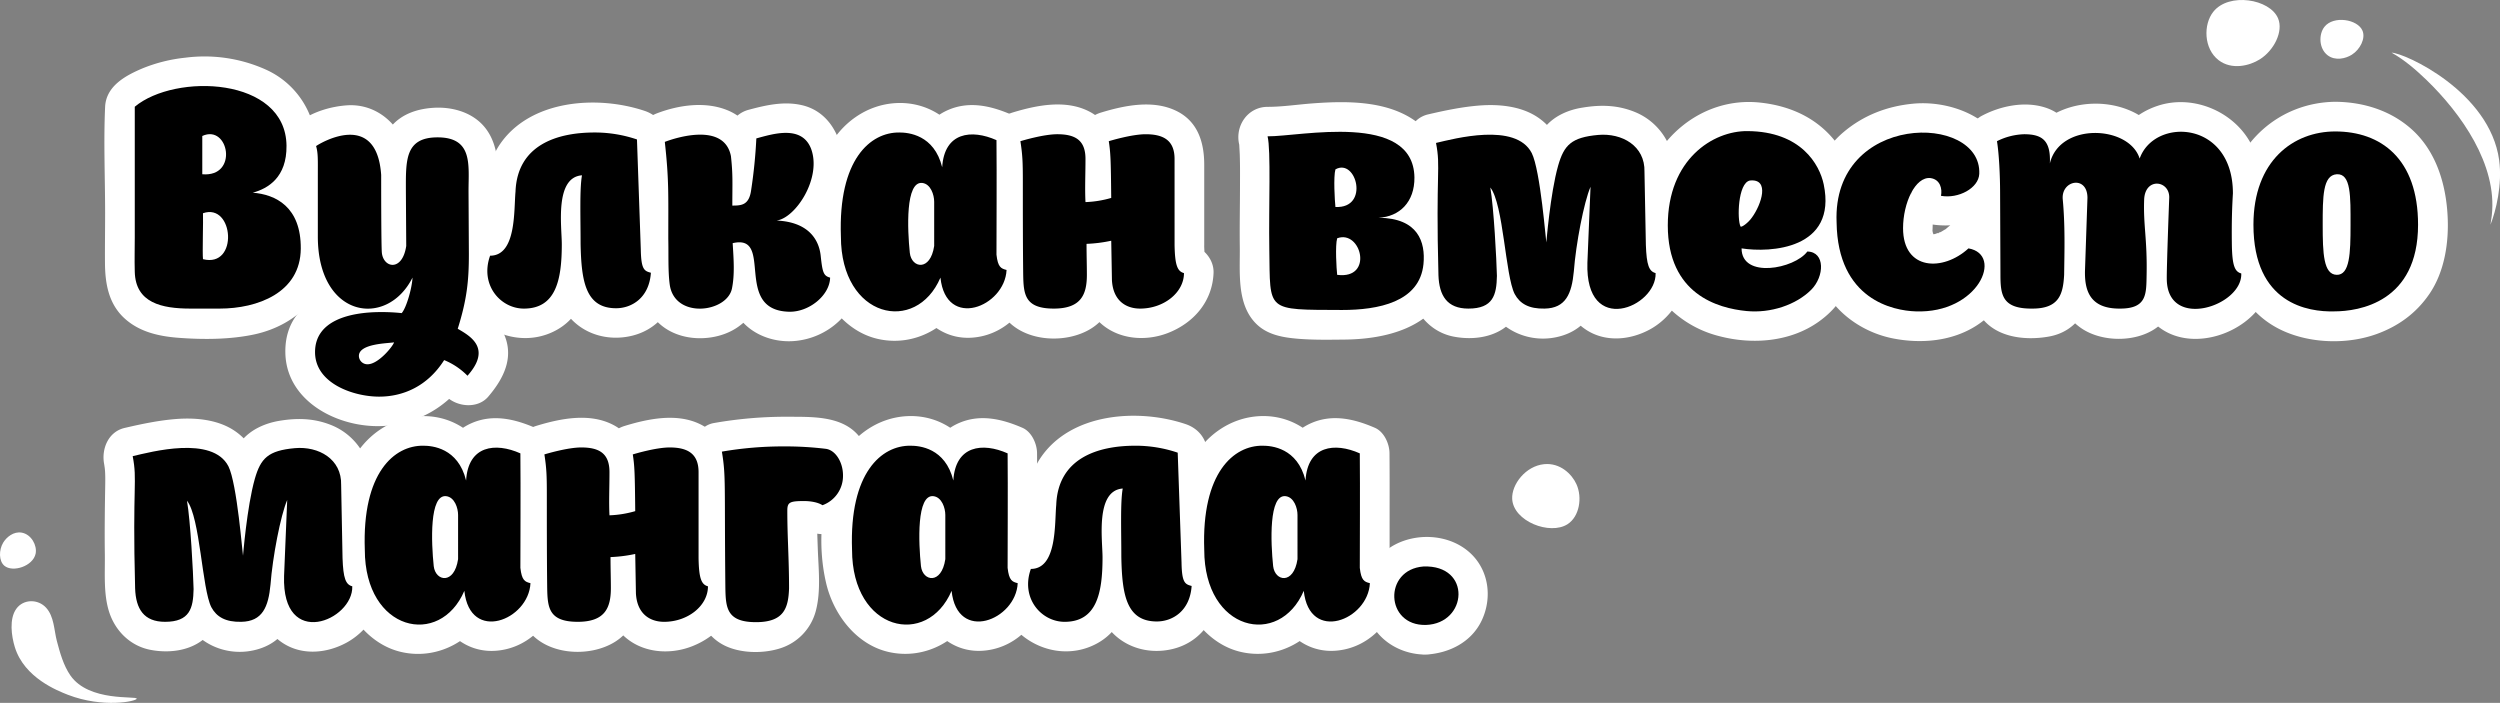
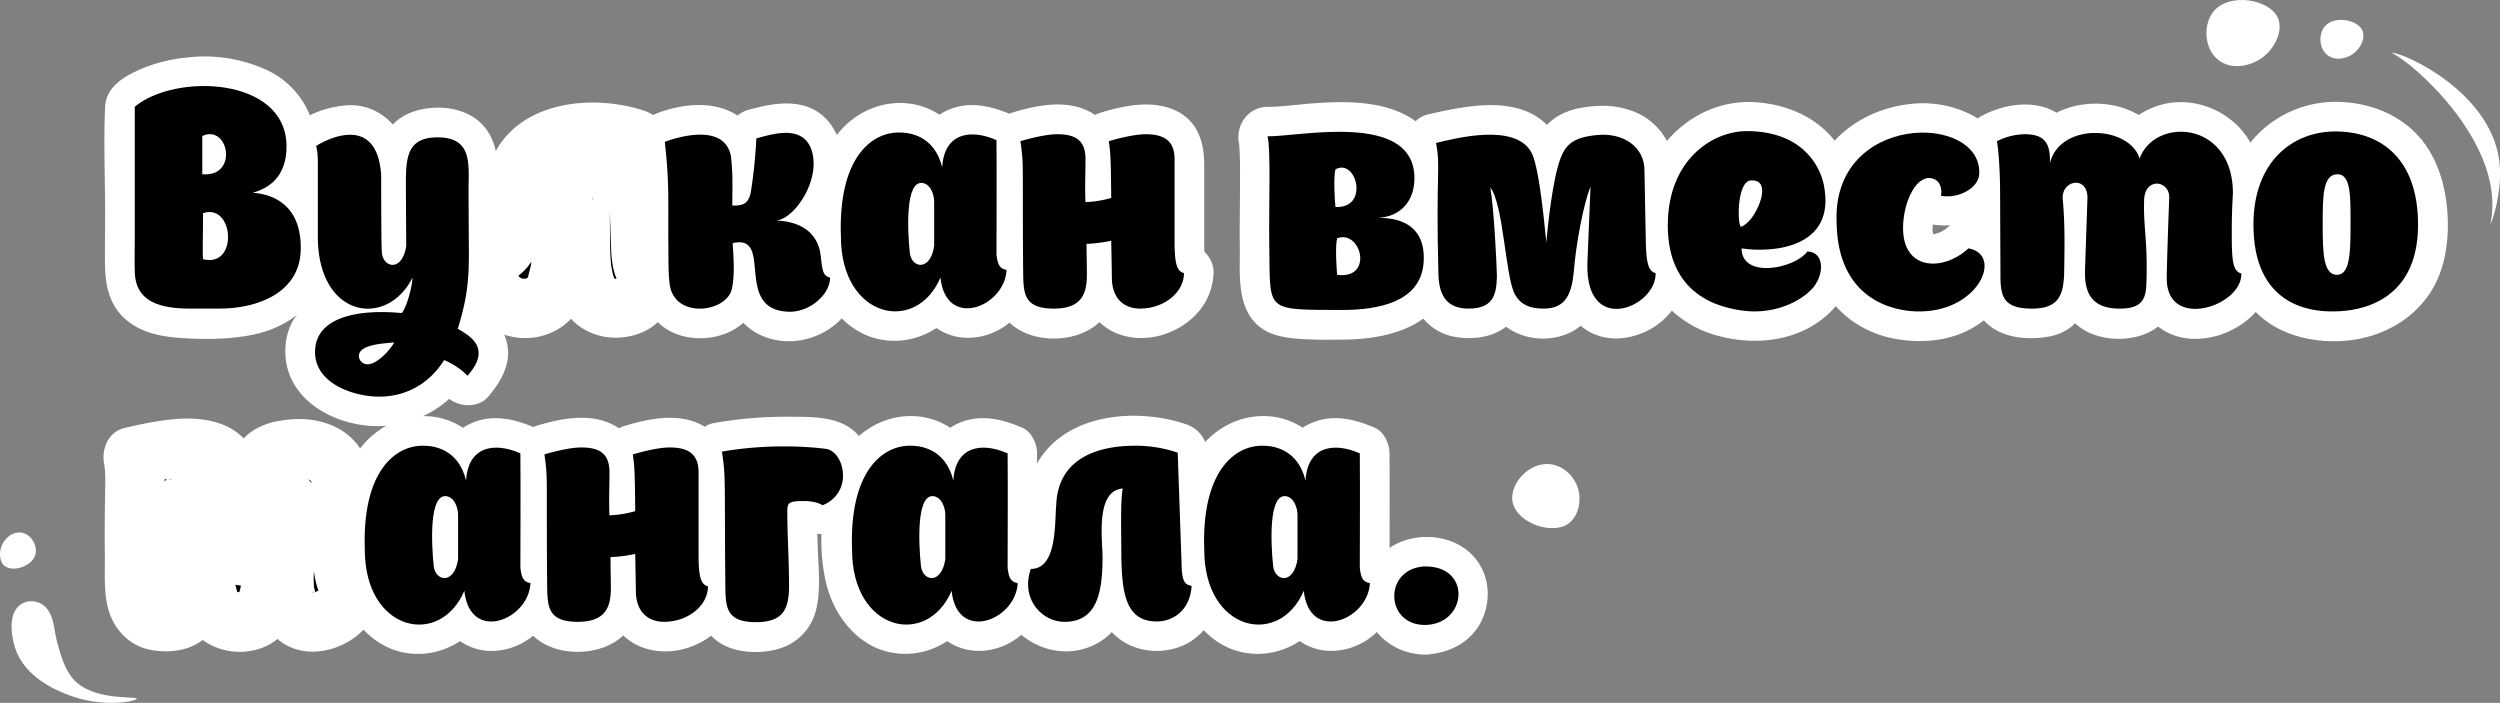
<svg xmlns="http://www.w3.org/2000/svg" viewBox="0 0 1436.69 403.92">
  <rect x="0" y="0" width="1436.69" height="403.92" fill="#808080" stroke="none" />
  <defs>
    <style>.cls-1{fill:#fff;}</style>
  </defs>
  <g id="Слой_2" data-name="Слой 2">
    <g id="PATTERN">
      <path class="cls-1" d="M40.45,388.16c-4-5.79-6-13.08-7.79-19.84-1.65-6.4-1.53-14-6.17-19.08s-13-5.07-17.1.6c-4.21,5.82-2.82,15.71-.85,22.1C14,389.6,33.23,397,39,399.27c20.29,7.84,39.5,3.72,39.57,2.25C78.67,399.76,51.15,403.56,40.45,388.16Z" />
      <path class="cls-1" d="M12.58,306.11c-4.76-.9-8.89,2.63-10.76,5.75-2.53,4.25-2.53,10.5.66,13.23,4.76,4.07,16.5.33,18-6.92C21.41,313.46,18.06,307.15,12.58,306.11Z" />
      <path class="cls-1" d="M887.36,266.75c9.22-.93,16,5.74,18.58,11.5,3.52,7.75,1.69,18.66-5.12,23-10.12,6.47-31.15-1.65-31.8-14.53C868.6,278.4,876.74,267.8,887.36,266.75Z" />
      <path class="cls-1" d="M1431.21,129.14c3.19-8,6.87-23.15,5-37.12-5.42-39.44-54.38-61.58-61.81-61.75,7.42,4.16,14,9.87,20.1,15.74,19.76,19.13,40.76,48.55,37.47,77.79C1431.71,125.51,1431.48,127.32,1431.21,129.14Z" />
      <path class="cls-1" d="M1275,34.59c7.47,5.73,17.7,3.29,23.71-.52,8.12-5.14,13.59-16,10.45-23.5-4.67-11.22-28.33-15.06-37.24-3.79C1266.12,14.1,1266.41,28,1275,34.59Z" />
      <path class="cls-1" d="M1337.61,31.75c4.39,3.37,10.4,1.93,13.93-.31,4.76-3,8-9.37,6.13-13.8-2.74-6.59-16.64-8.85-21.87-2.23C1332.42,19.7,1332.55,27.85,1337.61,31.75Z" />
      <path d="M172.85,142.94c-.2,25.4-25,34.4-46.6,34.4h-16.8c-16.4,0-31.6-3.2-32-21.2-.2-8,0-11.4,0-19.8v-75c23.2-19.4,86.8-17.2,87.2,22.4.2,18.2-10.6,24.6-19.4,27C158.25,111.74,173.05,118.74,172.85,142.94Zm-56.6-42.8c21,1.8,15.2-29,0-22Zm.4,48.8c20.6,5.2,17.8-32.6,0-26.4C116.85,126.54,116.25,145.54,116.65,148.94Z" />
      <path class="cls-1" d="M155.84,142.94c0,.91-.63,5.31.17.86a36.31,36.31,0,0,1-.82,3.69c-.1.36-1.6,3.85-.37,1.35s-.54.86-.69,1.11l-.6,1c-1,1.5-.82,1.28.66-.68,0,.55-1.91,2.12-2.3,2.5a10.68,10.68,0,0,1-1.68,1.53q3-2.17.72-.57c-.63.44-1.28.86-1.94,1.26-1.45.89-3.49,2.35-5.21,2.69,4.21-.84.69-.37-.41,0s-2.32.72-3.49,1c-2,.52-4,.88-6,1.27-4.14.8,3.86-.22-.35,0-1.22.07-2.43.2-3.65.26-6,.28-12.12.08-18.16.08-2.94,0-5.88,0-8.82-.2a10.07,10.07,0,0,1-2.53-.22l2,.3c-.8-.12-1.59-.26-2.39-.42-1.15-.24-2.29-.51-3.41-.85-3.82-1.16,0-.29-.09.11,0,.09-2.73-1.63-2.76-1.61l1.79,1.38a18.66,18.66,0,0,1-1.48-1.47c.67-.22,2,3.1.79.88-1.76-3.14.58,3.67-.07-.09-.18-1.06-.37-4.68-.27-.57,0-1.34-.09-2.67-.11-4,0-3.07,0-6.13,0-9.2q.06-6.3,0-12.6V61.34l-5,12c2.12-1.73-3.26,2.09-.83.68.73-.42,1.41-.94,2.14-1.37,1.44-.87,4.46-1.65,5.53-2.84-1.08,1.2-3.38,1.28-.6.34.9-.3,1.8-.63,2.71-.91,2-.64,4.09-1.17,6.17-1.62,1-.22,2-.41,3-.58.68-.12,4.18-.72,1.26-.23s.59,0,1.3-.09c1.2-.1,2.4-.18,3.6-.23,4.5-.19,8.91.54,13.37.54-2.25,0-3-.45-.5,0,1,.18,2,.39,2.94.61a61.82,61.82,0,0,1,6.15,1.78c3.94,1.38.16.72,0-.13.08.3,2.2,1,2.54,1.23,1.78.92,3.36,2.13,5.08,3.12,1.38.8-1.65-1.22-1.66-1.29,0,.21.85.72,1,.88.64.62,1.3,1.2,1.92,1.85s2.47,3,.67.62.28.54.67,1.19,1.8,4,.76,1.16.06.3.26,1c.28.91.46,1.83.7,2.74.93,3.57,0-2.9,0-.12,0,1.51.11,3,0,4.54,0,.78-.08,1.56-.17,2.34.17-1.52.42-2-.13-.29a9.16,9.16,0,0,0-.55,1.9c-.1,1.8,1.29-2,.32-.64a9.45,9.45,0,0,0-.82,1.54c-1.15,2.49.25-1,.75-.74.19.09-2.9,2.67-2.92,3,0-.32,2.91-1.74,1.44-1.17a13.69,13.69,0,0,0-1.65,1c-.41.23-.86.42-1.27.68-2,1.27,1-.76,1.51-.59-.51-.17-2.82.94-3.37,1.1A17,17,0,0,0,128.55,113c1.18,8.81,8.15,14,16.7,14.75,4.37.38-2.95-.81.52.1,1.37.35,2.74.77,4.11,1.1,3,.73-2.35-1.39-1-.46a23,23,0,0,0,2.14,1.12c.24.13,1.61.8,1.65,1-.07-.44-3.07-2.86-.74-.49a15.16,15.16,0,0,0,1.44,1.45c1.31,1-2-3.34-.39-.54.37.62.74,1.3,1.15,1.89,1.68,2.44-.48-2.22,0-.31s1,3.81,1.55,5.65c-.43-1.47-.15-2.15,0-.19.1,1.62.16,3.21.17,4.82.06,8.9,7.79,17.42,17,17s17.07-7.47,17-17c-.08-13.36-3.7-27.45-13.83-36.82-8.65-8-19.26-11.38-30.78-12.39l4.52,33.41c21.24-6.06,34-25.38,31.61-47.46A48.8,48.8,0,0,0,152.79,40a86,86,0,0,0-46.25-6.85A90,90,0,0,0,82,39.25c-9.78,4.13-21,10.13-21.59,22.11-.92,20.29,0,40.83,0,61.15,0,9.56-.15,19.14-.08,28.71.09,11.75,2.07,23.3,11.14,31.65,8.48,7.81,19.6,10.35,30.76,11.23,14.33,1.12,30.29,1.07,44.28-2,24.28-5.38,42.65-23.57,43.32-49.13.23-8.9-8-17.41-17-17C163.44,126.36,156.09,133.41,155.84,142.94Z" />
      <path class="cls-1" d="M116.25,117.15c17.1,1.08,32.38-13,30.5-30.57-1-9.14-4.8-17.08-12.55-22.39-8.32-5.7-17.79-4.46-26.53-.73-5.31,2.26-8.43,9.28-8.43,14.68v22c0,8.9,7.83,17.42,17,17s17-7.47,17-17v-22l-8.42,14.69c-4.94,2.1-2.67,1.14-1.33.83q-5.19.51-2.63.46-5.13-.87-3.06-.42c2.92.75-3.5-1.76-1.95-.91,2.59,1.42-2.91-2.52-1.64-1.32,2.25,2.13-2.4-3.67-1-1.42,1,1.72-.13,2-.64-1.92a8.27,8.27,0,0,0,.55,1.75c.92,2.34-.08-4.72-.24-2.07a10.62,10.62,0,0,0,0,1.87c-.74-2.71.89-4.46.22-2.07-.46,1.6-1.49,2.64.84-1.77-1.33,2.53.72-.77,1.29-1.39-2,2.1.81-.48,1.55-1-2.74,1.76,1-.73,1.61-.46-.17-.08-4.65,1.1-.78.36,3.28-.63-.47-.2-1.35-.26-8.89-.56-17.4,8.23-17,17C99.68,109.84,106.72,116.55,116.25,117.15Z" />
      <path class="cls-1" d="M112.13,165.34c9.86,2.22,20.44.63,27.63-7.05a32.26,32.26,0,0,0,8.3-22.92c-.6-18.64-16.35-35.39-35.93-29.23-6.93,2.18-12.78,8.79-12.49,16.4.34,8.77-.81,17.66,0,26.4s7.24,17.45,17,17c8.51-.38,17.89-7.52,17-17-.82-8.74.34-17.63,0-26.4l-12.49,16.4c3.77-1.18-1.84,0-1-.07,3.35-.12-3.42-.73-1.81-.29,1.23.33-4.4-2.42-1.44-.49-.8-.52-3.49-3.05-1.52-.91-3.78-4.11-1.65-2.53-1.12-1.22,1.05,2.59-1.1-4.29-.58-1.47a14.19,14.19,0,0,0,.57,2.1c1,2.62,0-4.73-.19-1.22a13.61,13.61,0,0,0,0,2.21c.14,1,1.15-4.82.1-1.29-.71,2.41-1.2.32.78-1.42a6.06,6.06,0,0,0-1,1.76c.27-1.9,2.87-3.28.88-1.47q3.94-2.83,1.8-1.54l2.8-1.16c-2.81.95.47,0,1.63-.05-4.28.37,3.2.81.18.13-8.66-1.94-18.81,2.63-20.92,11.88C98.29,153.05,102.85,163.26,112.13,165.34Z" />
      <path d="M269.45,145.94c0,15-1,25.8-6.4,43,5.2,3,12,7,12,14,0,3.6-1.8,7.8-6.4,13a39.91,39.91,0,0,0-13.4-9c-9.8,15.4-24,21-37.4,21-14.4,0-36.8-7.4-36.8-25.6s20-23,38-23a108.16,108.16,0,0,1,11.8.6c2.8-3.2,6-14.8,6.2-20.4-14.6,29.2-54.4,23.4-54.4-23.6v-34.8c0-9.4.2-13-1-17.2,2.2-1.6,34.8-21.2,37.4,16.6,0,5.4,0,40.8.4,44.8,1,8.8,11.8,10.8,14-4l-.2-31.4c0-17.4-.8-31,18.2-31,20.4,0,17.8,15.8,17.8,30.8Zm-63.2,58.6a4.88,4.88,0,0,0,5,4.8c6.2,0,14.6-10.4,15.2-12.6C223.25,197.34,206.25,197.34,206.25,204.54Z" />
      <path class="cls-1" d="M252.44,145.94c0,3.55-.05,7.09-.24,10.63-.08,1.44-.17,2.88-.3,4.32,0,.49-.68,5.72-.34,3.47s-.56,3.1-.65,3.6c-.3,1.54-.63,3.07-1,4.59-.93,4-2.07,7.95-3.28,11.87-2.21,7.14,1.45,15.52,7.81,19.21,1.66,1,3.24,2.07,4.89,3,1.81,1.05-2.61-1.42.08.26l-1-1.47c.78,1.37.87,1.44.28.22a33.41,33.41,0,0,1-.44-4c.07-2.88-.2.12-.36.91.27-1.31,1.16-2.38,0-.54-2.39,3.91,2.22-2.28-1.3,1.85h24.06a63.21,63.21,0,0,0-20.91-13.37c-7.16-2.88-15.39,2-19.21,7.82-.44.67-2.88,3.87-1.21,1.88-1,1.18-2,2.33-3.14,3.42-.49.49-4.09,3.41-2.73,2.48s-2.25,1.34-3,1.74c-1.31.73-3.62,1.67-.81.61-1.24.46-2.48.91-3.74,1.28-1.45.42-3,.58-4.42,1-2,.62,1.38-.16,1.35-.15a8.16,8.16,0,0,1-2.53.21c-2.22.11-4.41,0-6.62-.12-3.14-.15,3.33.69.16,0-1.5-.31-3-.58-4.49-1q-1.69-.44-3.36-1c-.55-.19-1.1-.45-1.66-.59-2-.5,1.51.58,1.35.6-.69.11-2.5-1.22-3.12-1.56s-1-.6-1.48-.88c-2.65-1.45-.21.44.2.37-.48.09-2.07-1.92-2.45-2.25-2.14-1.87,1.28,2.5-.05,0a7.87,7.87,0,0,0-.82-1.41c-1.24-1.46,1,1.45.59,1.55,0,0-.47-1.5-.49-1.61-.34-1.47.28-1.89-.21-.58l.17,1.08a16.67,16.67,0,0,1,0-1.87c.49-1.84-.48,1.12-.32,1.39a12.45,12.45,0,0,1,.91-3.37c-.18,0-1.1,3.24-.54,1.55,0-.11.85-1.39.86-1.39.36.26-2.52,2.38-1,1.35a9.75,9.75,0,0,0,1.57-1.51c1.26-1.44-1.16,1.22-1.23,1a21,21,0,0,1,2-1.19,13.4,13.4,0,0,0,1.56-.79c1.6-1.21-1.44.7-1.32.54,1-1.4,6.25-1.83,7.87-2.18.64-.14,1.29-.2,1.92-.35-.15,0-3.22.25-1.25.17,1.54-.07,3.09-.31,4.63-.4,3.24-.18,6.48-.18,9.72-.06,7,.25,13.92,1.28,19.42-4.46,3.22-3.37,4.89-7.28,6.6-11.52a67,67,0,0,0,4.58-20.91c1-16.71-24.08-23.35-31.7-8.58-.55,1.07-1.12,2.12-1.75,3.14-2.32,3.75-.43,0,.13.17-.07,0-2.3,2.6-2.49,2.79s-.67.61-1,.94c-2.09,2.2.58-1.3,1.06-.68.22.28-4.81,2.75-5.09,3,.23-.24,4.16-1.33,1.79-.79-.39.09-.77.26-1.15.37-.82.25-4.59.82-1.25.47s-.1,0-.88,0c-.5,0-1.07-.07-1.57,0-1.71.14-1-1.5,2.18.37a11.11,11.11,0,0,0-2.7-.58c-.39-.09-.76-.28-1.14-.35-2.6-.46,3,1.65,1.45.68-.81-.5-1.7-.91-2.53-1.36-.31-.18-1.14-.92-1.4-.93.07,0,2.79,2.48,1.75,1.35-.67-.74-1.52-1.43-2.25-2.12-.19-.17-1.15-1.37-1.22-1.36.31-.07,2.26,3.38.93,1.2-.7-1.13-1.45-2.2-2.09-3.37-.25-.46-.47-.93-.72-1.38-.62-1.16-1.6-1.51-.24-.42,1,.79.45,1.31.05,0-.22-.73-.49-1.45-.72-2.18-.46-1.55-.86-3.12-1.18-4.71-.17-.83-.28-1.69-.46-2.52,0,.15.3,3.22.18,1.21-.11-1.65-.3-3.28-.36-4.93-.05-1.41-.05-2.81-.05-4.21,0-8.23,0-16.46,0-24.69,0-10.09,1-20.78-1.61-30.6l-7.82,19.21a40.88,40.88,0,0,1,5-2.75c3.06-1.58-3.78,1.3-1.37.54.82-.26,1.61-.61,2.43-.88,1.69-.56,3.69-.68,5.32-1.34-3.9,1.58-3.55.33-1,.26a18.81,18.81,0,0,0,2.79.11c-.35.07-4.41-1.13-2.47-.26a7,7,0,0,0,1.35.37c1.89.34-4.05-2.33-.57,0,1.18.78-2-1.57-2-1.54s1,.9,1.11,1.09c1.56,2.07-1-1.55-1.11-1.5s.87,1.31.93,1.52c1.26,4.18-.39-2.43.25.59.15.74.43,1.48.61,2.22.12.5,1,4,.4,1.51s.14,1.8.16,2.5,0,1.13,0,1.7c0,2.16,0,4.33,0,6.49,0,5.66,0,11.32.06,17,.06,10.25-1.55,23.41,4.47,32.31,6.41,9.48,18.91,13.74,29.33,8,9-5,14.1-15.12,14.55-25.25.34-7.71-.1-15.54-.15-23.26q0-4.06-.05-8.14c0-3.38,0-6.76.07-10.14,0-.63.68-4.14.3-4.55.25.27-.93,4.22-.16,1.38.17-.62.32-1.31.43-1.94,0,.13.58-1.8.56-1.82.91.93-1.91,3.53-.59,1.6,1.51-2.22-1.08,1.21-1.15,1.3A9.54,9.54,0,0,1,251,94.55c-.22.19-3.53,2.4-1.17,1.13-.48.26-3.93,1.09-1.26.59.35-.06,2.05-.67,2.2-.51-.39-.43-3.77.28,0,.2.74,0,1.49,0,2.23,0,3.29,0,.26,0-.46-.16a22.3,22.3,0,0,1,2.29.59c-.1.69-3.32-1.9-1.17-.46,2.33,1.56-1-.83-1.16-1,.82.73,1.9,2.41-.92-1.38a9.49,9.49,0,0,1,.9,1.57c-.56-1.22-1.06-3.61-.58-1a11,11,0,0,0,.43,1.91c.64,1.63-.26-4.33-.14-1,.06,1.64.17,3.26.18,4.9,0,3.26-.1,6.51-.1,9.77s0,6.34,0,9.52l.15,26.66c.05,8.9,7.79,17.42,17,17s17.06-7.47,17-17l-.14-24.4c-.05-8.57.51-17.38-.11-25.92-.65-9-2.82-17.78-9.37-24.38-7.09-7.13-17.67-9.81-27.49-9.24-9.1.53-18.06,3.33-24.24,10.39S217,88.3,216.43,97.47c-.61,9.33-.15,18.83-.09,28.17l.09,13.63a7.61,7.61,0,0,0,0,1.72c.2.79,1.05-5.23,0-1.25-.27,1-1.28,2.83.42-.6-.65,1.31-1.63,1.52,1-1,.06-.05,3.66-2.38,1.55-1.19a12.05,12.05,0,0,1,7.54-1.55,12.18,12.18,0,0,1,8.36,5c-1-1.72,1.39,3.77.79,1.75s.21,4.33.33,2.76-.13-3.39-.16-5c-.11-5.47-.14-10.95-.16-16.42-.06-11.7,1-24-1.83-35.46-4-16.32-17.79-28.77-35.13-27.48-8.91.66-18.71,3.52-26.08,8.73-6.28,4.43-9.88,11.45-7.82,19.2.14.54.24,1.14.41,1.67.89,2.7-.57-2-.23-1.95s.2,3.72.21,4.06c.06,3.07,0,6.15,0,9.22v9.89c0,8.19-.06,16.37,0,24.56.13,16.13,4.07,32.22,14.92,44.54,8.32,9.45,21.38,14.91,33.94,13.74,16.19-1.52,29.83-11.71,37.23-26.06L220,159.54c-.28,4.65.78-2.51-.11.89-.44,1.67-.75,3.38-1.22,5.06-.3,1-.75,4.15-1.6,4.84,1-2.27,1.14-2.63.4-1.06q-1.42,2.4,1.31-1.36l12-5c-27.32-2.77-67.6,4.8-66.79,40,.68,29.57,34,44.76,60.11,41.57,19.51-2.38,35-12.61,45.76-29l-19.2,7.81c-1.31-.52-3.65-1.87-1.13-.39.89.53,1.83,1,2.71,1.53s1.67,1.05,2.46,1.64c-2.41-1.79,1.82,1.82,1.85,1.85,6.24,6,18,7.13,24.06,0,7.49-8.81,13.68-19.54,10.55-31.55-2.69-10.34-10.71-17-19.6-22.16l7.82,19.2a161,161,0,0,0,7-47.52c0-8.89-7.84-17.42-17-17S252.46,136.41,252.44,145.94Z" />
      <path class="cls-1" d="M189.24,204.54c.56,5,1.52,9.18,4.66,13.23A21.47,21.47,0,0,0,205,225.44a25.4,25.4,0,0,0,19.52-2.95c8-4.61,15.18-12.55,18.31-21.23,2-5.58-.34-12.51-4.37-16.55-4.64-4.63-10.38-5.38-16.55-4.37,8.31-1.36.44-.21-1.63,0a72.65,72.65,0,0,0-11.63,1.88c-10.87,3-18.64,10.69-19.43,22.3-.6,8.9,8.26,17.4,17,17,9.73-.44,16.36-7.48,17-17-.22,3.22-2,10.11-6.13,10.78a10.21,10.21,0,0,1,1.15-.68q2.28-1.09-2.05.86c.9.34,4.43-1.11,5.45-1.3,3-.57-4.91.49-.63.1l2.07-.2c2.63-.24,5.23-.53,7.85-1l-20.92-20.92c1.9-5.28,1.54-4.06.87-2.45-.25.58-1.78,2.49,0,0s.13-.26-.35.28c-.65.72-1.33,1.42-2,2.08-.49.46-2.84,2.26-.55.61s-.15-.06-.65.32c-2.37,1.82,3.5-1,.88-.36,7.59-1.91,14.08,3.38,15,11.79-1-8.81-7.13-17.45-17-17C197.87,187.91,188.19,195.07,189.24,204.54Z" />
      <path d="M368.25,143.34c.2,11.6,2,12.4,5.8,13.4-1,14.6-11.2,20.4-20,20.4-17.6,0-20-15.6-20.4-37.2,0-15.2-.6-31.2.8-39.2-15.8,1.2-11.6,29.4-11.6,39.6,0,20.6-3.4,37-21.8,37-13.4,0-25.4-13.6-19.4-30.4,15.2,0,13.6-26.2,14.6-36.8,1-26.8,23.8-34,45.4-34a75.2,75.2,0,0,1,24.4,4Z" />
      <path class="cls-1" d="M351.24,143.34c.34,13.35,3.95,25.92,18.29,29.8L357,156.74c.3-3.24,0-.06-.23.71-.51,2-1,2.32.1.34-.12.21-1.77,3.73-.6,1.37,1.34-2.71-.49,1.2-.95.86.34.25,3-2.28-.08-.1-2.12,1.5.69-.76,1.19-.4,0,0-3,.81-3,.83.33-.46,4.05-.14,1.54-.24a19.75,19.75,0,0,1-3.4-.08c-.05-.28,3.9,1,1.28.06-1-.36-4.58-1.59.37.31a8.4,8.4,0,0,1-1.59-1c3.8,2.56,1.69,1.28.74.16l1.53,1.95-.52-.81c-.26-.42-.49-.85-.71-1.29-.57-1.15-.35-.58.67,1.73.17-.45-.72-2.11-.85-2.56-.56-1.9-.81-3.83-1.26-5.74-.53-2.25.35,4.25,0,0-.09-1.14-.21-2.27-.28-3.41-.37-5.32-.37-10.64-.41-16-.05-5.85-.14-11.69-.09-17.53,0-2.52.07-5,.18-7.55.07-1.41,1-8.85.13-3.2.88-5.58.5-10.23-3.05-14.82-3-3.85-8.19-7.29-13.35-6.7-9.45,1.06-17.25,4.67-22.58,12.8-3.8,5.8-5.11,12.34-6,19.08-1.26,9.92.18,19.84-.15,29.77-.05,1.62-.13,3.23-.26,4.85-.07.88-.15,1.76-.24,2.65q.53-3.57.08-.73c-.18.91-2,8-2,7.91q1.57-3.58.41-1.15c-.32.6-.66,1.19-1,1.76-1.5,2.73,2.46-2.74.18-.38q-2,1.78,1.19-.8a17,17,0,0,1-1.7,1c5.17-2,.36-.59-.41-.13q-1.9.39,1.65-.17c-.85.08-1.69.11-2.53.11-1.93-.1-1.62,0,.91.28a18.84,18.84,0,0,1-2.33-.57c-3.46-.71,2.5,1.47-.31-.21-1.54-1-1.38-.82.49.59a23,23,0,0,1-1.77-1.65c-1.22-1.39-1.09-1.2.37.58a22.9,22.9,0,0,1-1.26-2.13c1.4,2.17.65,1.35-.06-.7-.38-1.9-.37-1.7,0,.58a23.44,23.44,0,0,1,0-2.78c-.37,2.13-.35,2.18,0,.16a29.06,29.06,0,0,1,.9-3L281.65,164c15.68-.59,26-12.16,29-26.91a119.65,119.65,0,0,0,2.1-18.2c.11-2.15.18-4.29.32-6.44.06-1,.13-2,.21-3,.32-4.47-.68,1.26.19-1.8.36-1.24.71-2.51,1-3.76q1-2.68-.34.63c.34-.71.7-1.41,1.09-2.1s.8-1.32,1.24-2L315.21,102c0-.8,2.55-2.69,3.09-3.25,2.5-2.57-3,1.76.08-.08,1.3-.78,2.6-1.52,3.91-2.28,3.27-1.91-3.48,1.11.15-.12,1.49-.51,2.95-1,4.47-1.44,1.15-.31,2.32-.58,3.49-.82.79-.17,1.58-.31,2.37-.45q2.85-.43-.91.11c1.94-1.08,6.38-.5,8.56-.53,8.75-.11,12.41.46,21.11,3.38L349,80.14l2.2,63.2c.31,8.88,7.6,17.43,17,17,8.95-.4,17.34-7.48,17-17l-2.2-63.2c-.27-7.86-5.15-13.93-12.48-16.4-27.29-9.17-66-6.5-83.44,19.49-7.37,11-7.71,23.9-8.43,36.62-.11,2.09-1.09,5.37-.6,7.4q.58-4.11.16-1.34c-.12.7-.25,1.39-.39,2.09-.21,1-.44,2-.73,3q-.27,1-.6,1.89-1,2.54.61-1.44a22.57,22.57,0,0,1-1.38,2.3c-1.15-.6,4.81-4,2.43-2.74,2.82-1.06,3.39-1.32,1.69-.79,3.05-.29,3.64-.38,1.76-.29a17.58,17.58,0,0,0-16.4,12.49c-4.83,14.75-1.23,32.25,11,42.43,12.06,10.05,29.19,12.63,43.28,5,22-11.85,20.41-40.36,19.88-61.65-.06-2.46-.07-4.93.06-7.39.06-1.23.22-2.45.28-3.68.1-1.83-.27,2-.26,2a7.4,7.4,0,0,0,.38-2c.08-.37.67-3.6,1.08-3.66.18,0-1.62,3.49-.8,2,.4-.72,1.55-2-.2-.08-1.91,2.08-.68.8-.29.43,1.66-1.53-1.3,1-1.56,1.12.54-.33,1.93-1-.54.12-3.17,1.38,3-.06-3.09.63l-16.4-21.53c-2.37,14.87-1.7,30.25-1.38,45.25.27,12.56,1,26.82,8.19,37.61,8.48,12.7,24.08,17.52,38.67,13.85,17.15-4.32,26-19.59,27.52-36.19.69-7.3-5.76-14.58-12.48-16.4-3.53-1,3.48,2,1.47.77,1.32.82,7.16,5.88,5.74,7.44.15-.17-.76-2.32-.64-2.62q.51,3.93.23.73c-.06-1.11-.1-2.21-.12-3.32-.22-8.88-7.65-17.42-17-17C359.23,126.74,351,133.81,351.24,143.34Z" />
      <path d="M477.05,159.54c-.2,10.2-12.2,20-23.8,19.6-32.2-1-8.2-45-32.2-39.4.6,9.8,1.2,18-.4,26-2.8,14-33.2,17.8-35.8-2.4-1-7.6-.6-17.2-.8-26.2,0-26,.4-33.8-2-55.6,6.2-2.4,34.2-11.4,38,8.2,1.2,10.8.8,15.6.8,28.4,5.2,0,9.6-.2,10.8-8.8a289.07,289.07,0,0,0,3-29.8c9.6-2.6,26-7.8,31.4,5.8,6.4,16.8-8.8,40-19.8,41.4,18,.8,24.4,10.6,25.4,20.4C472.65,156.54,473.25,158.54,477.05,159.54Z" />
      <path class="cls-1" d="M460,159.54q.66-3.6,0-.73,1.33-2.72.46-1a15.34,15.34,0,0,1-1,1.75c1.15-1.4,1.32-1.63.5-.71-.73.62-4.49,3.26-1.49,1.52-.75.44-4.56,2.19-1.18.93a21.63,21.63,0,0,1-4.24,1.15c3.82-.58-.22-.37-1-.35-3.53.09,3.25,1.06.39,0a22.62,22.62,0,0,1-2.63-.79c.12-.45,4.16,2.22.81,0-1.55-1,3.64,3,1.16.71s1.62,3.31.68.84a7.07,7.07,0,0,0-1-1.93c2.06,2,1.26,3.7.68,1.29-.17-.73-.41-1.45-.58-2.19s-.29-1.5-.44-2.25c-.78-3.88.22,2.42.13,1.08-.5-8-1-16.9-4.92-24.07-6.19-11.19-18.09-14-29.83-11.47-6.89,1.47-12.93,9.32-12.49,16.4.26,4.27.56,8.54.62,12.82,0,2.25-.12,4.47-.17,6.71-.21,2.07-.19,2.18.05.35l-.29,1.6a9.71,9.71,0,0,1-.42,1.49c1.31-2.85,1.55-3.51.73-2-1.45,2.57,2.7-3,.71-1-1.26,1.15-.73.78,1.59-1.09-.45.33-.91.63-1.39.92a16.38,16.38,0,0,1-1.49.8l2.47-1c.05.1-3.15.94-3.39,1-2.85,1.16,3.89,0,1-.07-.27,0-3.62.07-3.61,0,.25-1.15,4.41,1.29,1,0-4.24-1.54,2.54,1.61,0,.18s-.7-.37.57.72c-3.22-2.77,1.06,2.46-.21.08-1.43-2.68.94,4.09,0,.09s-.08,3.36-.25-1.22c-.08-2-.25-3.93-.31-5.9-.12-4.21-.08-8.41-.11-12.62-.05-7.74,0-15.47,0-23.21a350.48,350.48,0,0,0-2-36.93l-12.49,16.4a68.29,68.29,0,0,1,10.57-3.06c.6-.12,1.2-.21,1.8-.34,2.34-.53-1.3.35-1.74.19.88.31,2.82-.27,3.79-.31,1.27,0,2.53.07,3.79.06,2.49,0-1.47.1-1.76-.26.23.29,1.85.44,2.2.52,3.3.68-2.81-1.79-.06,0,1.69,1.11-2.88-2.46-1.37-1.09.44.4,1.95,2,.14-.05s-.44-.4-.07.24c1,1.71-1.12-3.31-.61-1.22s-.18-3.26,0-.58c.08,1,.18,1.91.25,2.86.59,7.72.32,15.48.31,23.21a17.25,17.25,0,0,0,17,17c12.41-.06,23-5.93,26.6-18.44,1.69-5.84,1.95-12.4,2.66-18.41.74-6.24,1.27-12.49,1.55-18.76l-12.49,16.4c2.72-.74,5.44-1.51,8.2-2.1.74-.16,1.49-.31,2.25-.44q2.82-.45-1.1.13c0-.35,4.44.07,4.52-.12-2.7-.45-3.13-.51-1.29-.16a14.33,14.33,0,0,1,2,.6L451.63,93c1.5,1,1.21.72-.88-.73,1.2,1.32,1,1.08-.53-.7.86,1.66.81,1.48-.15-.52.25.82.46,1.64.63,2.48-.26-2.41-.32-2.65-.17-.7,0,1.1-.77,6.47.16,2a48.59,48.59,0,0,1-1.28,5.16c-.32,1-2.12,4.19-.24.89-.86,1.52-1.56,3.11-2.49,4.61-.45.72-.92,1.43-1.41,2.12q2.14-2.64.39-.52c-1.05,1.13-2.12,2.21-3.22,3.3q-2.12,1.77.95-.72a17.48,17.48,0,0,1-1.66,1c5-2,1.34-.57,0-.34-8.32,1.44-13.21,11-12.19,18.66,1.16,8.65,8.16,14.22,16.71,14.75,5.22.32-2.77-.87,1.88.13,1.39.3,2.72.68,4.09,1.08,3.2.93-2.17-1.69.5.32l1,.6q1.85,1.27.06,0c-1.12-.88-1.16-.85-.1.09s1,1,0-.17c-.87-2.37,0,.07.4.75,2,3.25-.15-.52-.09-.5.28.07.69,2.54.79,2.79,1.22,3.09-.59-5.21,0,0,.2,1.71.44,3.42.67,5.13A36.64,36.64,0,0,0,456.9,161a22.63,22.63,0,0,0,15.63,14.93c8.52,2.54,18.91-3,20.92-11.88,2.08-9.14-2.75-18.21-11.88-20.92-1.68-.52-.93-.19,2.24,1l2.53,1.94a11.24,11.24,0,0,1,3.09,5.15l-.24-.83c-.1-.81-.76-4.45-.17-.08-.19-1.37-.31-2.76-.48-4.14-.75-6.23-2.11-12.29-5.59-17.66-8.32-12.84-22-17.89-36.7-18.8l4.52,33.41c10.68-1.84,19.37-11.27,24.94-19.95,6-9.4,9.89-21.68,8.61-32.9-1.57-13.72-9.2-26.56-23.53-29.84-10.35-2.38-20.65,0-30.66,2.69-7.48,2-12.16,8.9-12.49,16.4q-.27,6.15-.85,12.26c-.2,2.17-.44,4.33-.69,6.5-.06.48-.69,5.47-.34,2.85-.22,1.7-.63,3.47-.77,5.19q-.87,3,.51-.58l1.55-1.88c.42-.41,6.36-3,3.84-2.45,5.35-1.23,1.68-.3,0-.3l17,17c0-9.48.32-19-.8-28.4-1.4-11.69-7.63-21.54-18.68-26.21-12.79-5.39-28.16-3.23-40.85,1.61-6.43,2.45-13.34,8.62-12.49,16.4a332.51,332.51,0,0,1,2,34.26c.09,15-.87,30.27.53,45.2s8.81,27.55,23.95,31.92c10.65,3.08,23.75,1.35,32.83-5.18,6.28-4.51,11.27-10.52,12.83-18.28,2-9.87,1.48-19.75.87-29.72l-12.49,16.4c2.89-.61-4.55-.43-.64.12,2.9.41-4.7-.87-2.1-.29q2.37.79-2.59-1.1,2.06,1.31-2.23-1.76c1.69,1.61-2.73-4-1.4-1.84,1.79,2.86-.82-3.88-.61-1.5a11.2,11.2,0,0,0,.46,1.79c.21.74.59,3.91.15.36s-.05-.19,0,.56c1,9.47,1.55,18.75,6.31,27.26,6.51,11.64,20.28,17.25,33.2,16.3,19.69-1.44,36.56-16.5,37.9-36.5.6-8.89-8.25-17.4-17-17C467.32,143,460.68,150,460,159.54Z" />
      <path d="M578.45,155.14c-1,21.2-34.8,34.6-38,4.4-14,32.8-57.2,23.4-57.2-23.6-1.6-44.4,17-60,33.6-59.8,5,0,20,1.2,24.6,20,1.2-20.2,16.8-22,31.2-15.6.2,22.2,0,50.2,0,65.8C573.45,153.54,575.25,154.34,578.45,155.14Zm-41.6-39.2c0-4-2-10.2-6.8-10.8-9.8-1.2-8.6,26.8-7.2,40.2,1,8.8,11.8,10.8,14-4Z" />
      <path class="cls-1" d="M561.44,155.14c-.21,3,1.09-4.44-.12,0-1,3.62.22-.89.47-.68s-1.62,2.84-1.76,3.13c-1.21,2.55,2.76-2.56.48-.62a24.2,24.2,0,0,1-2.53,2.48c-.15-.13,4.08-2.54.63-.57-.85.48-1.82.92-2.62,1.46-1.21.58-.5.28,2.12-.88-.51.19-1,.37-1.57.52a8.51,8.51,0,0,0-2.38.54c3.21-.37,3.93-.49,2.16-.38q-.78,0-1.56,0c1.59-1.07,4.38,1.05,1.5.08-2.46-.84,3.89,2.56.57.13,4.3,3.15,1.83,1.58,1,.6-1.75-2,2.25,3.76.07-.2-1.47-2.68.85,3.7.16.25-.19-1-1.15-6.16-.57-1.45-.89-7.26-4.62-14.61-12.48-16.4-6.78-1.54-16.12.83-19.21,7.82a43.66,43.66,0,0,1-2.16,4.33c-.42.74-.91,1.44-1.34,2.17-1,1.73.5.53.92-1.06-.26,1-1.82,2.09-2.52,2.79-.43.42-.92.8-1.34,1.23-2.18,2.26,3.18-1.9.64-.52-1.07.59-2.3,1.23-3.32,1.9-1.72,1.12,4.31-1.32,1.38-.61-.52.12-1,.34-1.56.48s-1.09.21-1.59.38c-2.32.79,1.81-.43,2.13-.25-.6-.34-3.3,0-4,.09-2.14.15,4.56,1,.11-.06-.42-.11-3.16-1.31-3.53-1.13.39-.19,3.85,2.1,1.77.67-.45-.31-1-.55-1.5-.83s-1-.65-1.46-.93c-2.71-1.49,2.69,2.6.62.5-1-1-2-2-2.95-2.93-2.59-2.6,1.79,3-.6-.83-.72-1.18-1.43-2.36-2.06-3.59.07.14-.91-1.95-.93-1.95,1,2.38,1.13,2.69.46,1l-.37-1.09a51.93,51.93,0,0,1-1.43-5.2c-.23-1-.39-2.06-.6-3.1.11.57.34,3.83.09.6-.37-4.68-.49-9.39-.43-14.08,0-2.44.13-4.88.32-7.31.09-1.27.23-2.53.34-3.8.08-.84.68-3.24,0,.21a105.21,105.21,0,0,1,2.66-11.33c.24-.74.53-1.47.76-2.21,1.12-3.59-1.4,2.49-.24.46.77-1.34,1.34-2.8,2.12-4.15.64-1.12,1.4-2.16,2.08-3.25,1.42-2.32-.71,1.21-1,1.27.45-.1,1.34-1.54,1.75-2,.6-.62,4-3.35,1.35-1.44s.81-.49,1.5-.9a16.39,16.39,0,0,0,2.67-1.38c-2.64,2.36-3.59,1.29-2,.9.7-.17,1.37-.44,2.06-.63.46-.11.92-.2,1.38-.32,3.06-.79-.83.43-1.77.2a17,17,0,0,0,3.17-.11,17.85,17.85,0,0,0,2.71.17c-4.14.65-4-.82-2.17-.26.6.18,1.24.26,1.84.42s1.29.47,1.93.61c1.28.26-3.82-2.23-.87-.31a7.94,7.94,0,0,0,1.6,1c1,.33-2.75-2.8-.33-.21.47.5.95,1.08,1.47,1.53.81.93.5.53-.93-1.22a16.45,16.45,0,0,1,1,1.54c.26.48,1.58,2.85.57.86s.84,2.83,1,3.43a17,17,0,0,0,18.66,12.19c8.75-1.18,14.07-8.16,14.74-16.71q.28-3.12-.08.18a25.39,25.39,0,0,1,.62-2.54c.62-1.82.48-1.57-.44.75a16.64,16.64,0,0,1,1.08-1.88c-1.67,2-1.91,2.38-.74,1.07,1.33-1.19.93-.92-1.19.83a13.52,13.52,0,0,1,1.66-.93c-2.47,1-3.08,1.25-1.83.85,3.83-1.3-3.4-.19-.13-.17.83,0,3.55.46,4.2.12-2.72-.4-3.13-.42-1.26-.07.75.16,1.49.35,2.22.56,1,.27,5.91,2.21,1.5.32l-8.42-14.69c.14,16.35.09,32.7,0,49.06s-1.56,36.71,18.24,41.94c8.6,2.27,18.87-2.86,20.93-11.88s-2.68-18.49-11.88-20.92c-3-.79.23.08,1.31.68a11.38,11.38,0,0,1,5.56,6.7l-.31-1.2c.12,1.8.16,1.9.12.29v-4.94c0-6.19,0-12.38.05-18.57,0-13.72.06-27.44-.06-41.16,0-5.42-3.08-12.39-8.42-14.68-11.56-5-24-8-36.13-2.86-13.84,5.84-19.53,18.89-20.66,33.14l33.41-4.52c-5.24-19.7-22.06-33.39-42.72-32.45-17.31.79-32.27,11.73-39.85,27.14-10,20.35-12,46.83-6.84,68.82,4.2,17.94,17.29,35.37,36,39.59,21.2,4.78,42-6.95,50.68-26.59l-31.69-8.59c1.24,10.07,3.89,20.33,12.13,27.06s18.07,8.86,28.43,6.6c17.85-3.9,30.21-20.36,31.45-38.06.63-8.89-8.26-17.4-17-17C568.7,138.57,562.11,145.61,561.44,155.14Z" />
      <path class="cls-1" d="M553.85,115.94c-.39-9.72-4.44-20.27-13.56-25-8.76-4.53-19.71-3.49-26.51,4-9,10-9.21,25.26-8.79,37.94.19,6,.16,12.95,1.81,18.7,2.55,8.84,9.79,15.94,19,17.19,17.08,2.29,27.71-13.63,28-29.11.17-7.92,0-15.86,0-23.78,0-8.89-7.82-17.42-17-17s-17,7.48-17,17v17.93c0,2.21-.54,5.19,0,7.35q0,1.59.34-2.88a17.25,17.25,0,0,1-.52,2q-.61,1.92.6-1.23-1.44,2.4,1-1l2.19-1.58q-2.28,1.31,2.09-.85a12.15,12.15,0,0,1,9.28,1,8,8,0,0,1,3.22,2.92q1.46,2.08.47.46c.64,1.13,1.94,3,1.25,4.35.57-1.12-.42-5-.5-6.24a133.94,133.94,0,0,1-.21-15.52c.06-1.16.18-2.31.26-3.47.21-3.37-1,3.57,0,.24.52-1.85,2.68-7.22.08-2,1.35-2.7-.25.27-1.1,1.12a12.6,12.6,0,0,1-8.85,3.55,10.71,10.71,0,0,1-9.45-5.28c.73,1.33.79,1.37.2.11s-.55-1.22-.1.23q-.37-3.93-.22-1.23c.36,8.88,7.56,17.43,17,17C545.75,132.55,554.24,125.46,553.85,115.94Z" />
      <path d="M675,140.74c.2,11.6,1.6,15.2,5.4,16.2,0,11.2-11.6,20.4-25.2,20.4-8.2,0-15.6-4.6-16.2-16.4l-.4-22.6a81.07,81.07,0,0,1-14.19,1.8c0,6.6.19,12.2.19,17.8,0,11.4-3.4,19.4-19,19.4-16.8,0-17.4-8.2-17.6-19.8-.2-18.4-.2-36-.2-53.4,0-11.2-.2-15.2-1.4-23,0,0,13-4,21.2-4,10.8,0,16.2,3.8,16.2,14.2,0,9-.4,17,0,24.8a60.24,60.24,0,0,0,14.79-2.4c-.2-22.4-.4-26-1.4-32.6,0,0,13-4,21.2-4,10.6,0,16.6,3.8,16.6,14.2Z" />
      <path class="cls-1" d="M658,140.74c.32,13.75,3,28,17.88,32.6l-12.48-16.4c-.09,2.27,0,.19.19-.87-.63,3.51,1.2-1.75.24-.08-.24.41-1.33,2.89-.33.89s-.68.63-1.15,1.15c-1.32,1.43-.78.42.38-.19-.79.41-1.55.94-2.31,1.4-3.25,1.95,1.64-.19-.4.19a16.26,16.26,0,0,0-2.75.77c-1.66.67,2.61.07-.56.1a14.36,14.36,0,0,1-2.62,0c0-.13,4,1,1.28.16a11.9,11.9,0,0,1-1.55-.44c-.86-.3-.68-.21.56.25s1.41.6.61.16-.62-.34.42.41q1.69,1.41.09-.06l1.25,1.71c-.25,0-1-1.81-1.17-2,1.06,2,.86,1.71.29-.3-.63-2.23.09,1.77.14.42,0-.7,0-1.42,0-2.12l-.14-7.82-.22-12.3c-.21-11.74-10.65-18.46-21.53-16.4-2,.39-4.08.8-6.13,1.08,3.42-.47-2.89.1-3.54.11-9.18.21-17,7.63-17,17,0,7.08.23,14.15.08,21.23-.07,3.42,1.14-3.8-.11.13s1.84-2.71.18-.06,2.89-2.61.45-.53c3.77-3.2,1.5-.86.28-.43,4.62-1.66.91-.57-.17-.23q-2.76.52.55,0c-.75.06-1.51.1-2.27.1a21.69,21.69,0,0,1-5.22-.21c3.72.91.34-.87-.13-.37.6-.64,2.63,1.36,3.45,2.17-2.13-2.11,2,3.87.37.6-.51-1,1.78,4.31.39.51-.73-2,.89-2.87,0,.84.42-1.81-.24-4.44-.28-6.32-.07-4.55-.08-9.1-.11-13.66q-.08-12.37-.08-24.76c0-14.32.12-28.31-2-42.5L591,97.54c3.52-1.07,7.11-2,10.72-2.7,1.34-.27,2.69-.48,4-.72-4.21.74-.13.09.71.06,1.31-.05,2.6,0,3.9.06,3.63,0-3.32-1,.64.28,1.27.41.69.15-1.72-.78q1.74,1.08-.16-.3c-1.19-1-1.31-1-.34-.12q-2.46-3.43-1.1-1.13l-1-2.2c.41,1.77.43,1.37,0-1.21.55.7.12,3.82.12,4.48,0,7.63-.33,15.25,0,22.88.39,8.8,7.48,17.53,17,17a84.73,84.73,0,0,0,19.32-3,17.36,17.36,0,0,0,12.48-16.4c-.11-12.48-.15-24.76-2-37.12L641.77,97.54a115.28,115.28,0,0,1,12.06-3c.9-.17,1.8-.32,2.7-.46-2.28.28-2.46.33-.54.13,1.28,0,2.52-.12,3.81-.08.85,0,1.71.09,2.55.18q-3.79-.55-1.1,0c3.09.8-2.91-2-.29-.16q-3.15-2.68-1.23-.89c-1.61-2.28-1.94-2.65-1-1.13-2-3.91.28-.44-.39-.06s-.06-4.64-.3-.68c0,.17,0,.35,0,.52-.09,2.42,0,4.86,0,7.28v41.49c0,8.9,7.82,17.42,17,17s17-7.47,17-17v-46c0-12.66-3.55-24.67-15.69-30.78-13.43-6.75-29.91-3.39-43.64.79-9.57,2.92-13.27,11.59-11.88,20.92.47,3.1-.16-.07-.21-1.73,0,.74.18,1.49.25,2.23.18,1.92.29,3.84.37,5.77.31,7.26.32,14.54.39,21.81l12.48-16.4a58.31,58.31,0,0,1-6.4,1.51c3-.53-3.22.25-3.87.28l17,17c-.78-17.81,4.55-42-14.87-52-13.54-7-30.15-3.65-44.06.58-9.57,2.92-13.28,11.6-11.87,20.92q.44,3-.07-.68c.1.78.2,1.56.28,2.34q.24,2.33.36,4.65c.22,4,.21,8.11.22,12.17,0,10,0,20.09,0,30.14,0,8.83-.13,17.7.24,26.53.3,7.23,1.36,14.45,5.54,20.54,10.42,15.22,35.65,16.87,50.54,7.48,16.95-10.7,14.3-31.47,14.25-48.69l-17,17a114.86,114.86,0,0,0,18.72-2.41l-21.53-16.4c.27,15.61-2.14,35,10.24,46.88,10.37,9.91,26.15,11.3,39.2,6.29,14.94-5.74,25.74-18.16,26.37-34.57.29-7.62-5.52-14.23-12.48-16.4-1.61-.52-.8-.17,2.43,1a12,12,0,0,1,4.45,4.35c-1.44-2.24,1.43,4.27.58,1.1-.9-3.32.17,4.27-.08,0-.13-2.1-.25-4.2-.3-6.31-.21-8.89-7.67-17.42-17-17C666,124.14,657.81,131.21,658,140.74Z" />
      <path d="M792.24,125.14c22.8.2,27,14,25.8,26.6-2.2,22-26.2,26.4-46.8,26.4-44.2-.2-41.2,1.2-41.8-34.8-.4-25,1-57-1-65,18.4.2,83.8-14.4,84.4,23.6C813,116.14,804.24,124.54,792.24,125.14Zm-24.8-27.8c-1.2,4.2-.4,18,0,21.6C787.24,119.94,779.44,90.54,767.44,97.34Zm1,39.6c-1.2,4.2-.4,17.4,0,21C789.64,160.74,782.24,131.74,768.44,136.94Z" />
      <path class="cls-1" d="M792.24,142.15c1.61,0,3.22.09,4.82.27-.74-.08-3.17-.75-.29.08a15.5,15.5,0,0,0,3.09.88c2,.05-3-1.94-.35-.1-.13-.09,1.77,1.14,1.82,1.12.32-.15-3.7-2.2-.43-.05,2.63,1.74-1.53-1.11-.9-1.2.24,0,2.4,4.57.86,1.25-1.28-2.73.18,1.53.46,2.42,1,3.14.13-4.08-.15-.78-.06.6.05,1.31.05,1.9,0,1.46-1.07,5.71,0,1.89a21,21,0,0,0-.59,2.43c-.48,3.05,1.87-2.47-.31.82-.24.36-1.12,2.38-1.51,2.38.73,0,2.31-2.82.12-.5s.35.71.48-.13a9.57,9.57,0,0,1-1.88,1.27c-1,.61-2,1.1-3,1.67-1.72,1-.31.93.81-.3-1.09,1.2-5.56,1.79-7,2.13-.82.19-1.64.37-2.47.53-.23,0-4.33.9-1.52.31s-1.29.14-1.57.17l-2.57.22c-4.94.36-9.89.3-14.83.28-7.1,0-14.14-.19-21.22-.62-2.12-.13,4.85,1.17.42,0a11.84,11.84,0,0,0-2.75-.8c1.38-.09,4.44,2.37,1.65.5-1.52-1,3.86,3.27,2.21,1.68-1.08-1-1.79-2.64,1.51,2.1-1.6-2.3.46-2,.44,1.54a12.82,12.82,0,0,0-.72-2.61c-1-3.53.33,4.78.07.72-.09-1.26-.19-2.52-.25-3.79-.34-7.55-.31-15.15-.35-22.7-.07-12.09.17-24.18.17-36.27,0-8.91.27-18.27-1.72-27l-16.4,21.53c14.16.05,28.21-2.71,42.41-2.59q3,0,6,.19c1.63.09,4.83,1,6.32.55-.21.07-4.45-.75-1.7-.21.46.09.93.15,1.39.24.91.16,1.81.34,2.71.55,1.88.43,3.71,1,5.54,1.58,2.79.91.1.62-.92-.44a10.31,10.31,0,0,0,2.2,1.11c.7.39,1.35.87,2,1.25,2.05,1.12-2.84-2.84-.66-.48a10.6,10.6,0,0,0,1.63,1.65c.55.37-2.11-3.5-.78-1a11.91,11.91,0,0,0,1.17,2.06c.86,1-.93-2-.91-2.21,0,.42.44,1.17.54,1.59.19.83.69,4.21.43,1.19-.29-3.29,0,1.56,0,2.28s-.1,1.48-.09,2.21c0-1.37.56-2.34,0-.44a10,10,0,0,0-.53,1.88c-.12,2.13,1.1-2.48.28-.62a7.78,7.78,0,0,1-.89,1.57c.09,0,2.49-2.53.51-.67a10.83,10.83,0,0,0-1.24,1.2c-1.33,1.77,2.29-2.1.69-.6a8.11,8.11,0,0,1-1.51.86s3.54-1,.78-.39a8.5,8.5,0,0,0-1.75.46c-1.71.86,3.89-.29.18,0-8.85.66-17.44,7.36-17,17,.39,8.66,7.51,17.71,17,17,18-1.33,33.88-12.65,36.76-31.32,2.13-13.75-.76-28.39-11.49-38-16.75-15.08-41.86-15-63-13.44-8.65.62-17.35,2-26,2-11.45,0-18.82,10.88-16.4,21.53,1,4.51-.14-4.24.06.29.09,2,.24,4,.31,6,.16,5.33.15,10.68.12,16,0,12.2-.27,24.4-.12,36.59.19,14.7-1.94,33.14,9.56,44.39,6.39,6.26,15.25,7.75,23.77,8.47,8.86.74,17.88.57,26.77.48,23.89-.22,51-6.71,60.19-31.56,4.13-11.18,3.47-25.52-2.38-36-7.78-13.92-22.91-19.08-38.08-19.45-8.9-.21-17.41,8-17,17C775.66,134.54,782.71,141.92,792.24,142.15Z" />
      <path class="cls-1" d="M751,92.82c-2,8.31-1.48,17.67-.6,26.12,1,9.35,7,16.74,17,17,19.29.51,31.91-16.14,28.33-34.5-3.36-17.21-21-27.1-36.91-18.79-7.9,4.12-10.91,15.8-6.1,23.27A17.4,17.4,0,0,0,776,112c2.47-1.29-4.21,1.46-1.8.83-2.94.77-3.46.7-6.42,0,2.25.52-4.18-2.13-2.17-1s-3.51-3.06-1.78-1.34c1.53,1.52-2.11-3.75-1.26-1.68a9,9,0,0,0,.85,1.55c-2.07-2.48-1.46-3.94-.87-1.77s-.49,1.57-.14-2.08a12.88,12.88,0,0,0,.09,1.86c.15,2.22-1.63,1.3.35-2.07a5.8,5.8,0,0,0-.51,1.75c0-.68,2.18-4.47.6-1.93l1.91-2.49c-1.18,1.15-.49.68,2-1.42-.7.43-2.54,1.22.29.1,3.92-1.54-2.69-.06,1.45-.34,3.58-.25-.53-.1-1.22-.12l17,17c-.35-3.33-.5-6.69-.59-10-.05-2.07-.07-4.14,0-6.21,0-.75.12-1.5.13-2.25,0-1.91-1,4.88-.15,1.42C786,93.24,781.09,83,772,80.94,763.19,78.94,753.31,83.58,751,92.82Z" />
      <path class="cls-1" d="M752,132.42c-2,8.14-1.47,17.24-.6,25.52,1,10,7,15.89,17,17a28.24,28.24,0,0,0,23-7.92c6.53-6.53,8.15-16,6.57-24.72-2.75-15.25-18.69-27-34.09-21.77-8.4,2.87-14.82,11.82-11.88,20.92,2.7,8.34,11.91,15,20.92,11.88,3.42-1.16-2.83,0-1.75,0,3.21,0-4.52-1.1-2-.38,2.33.67-4.16-2.29-2-.89s-3.5-3.11-1.66-1.35c2.06,2-.93-1.16-1.15-1.76a7.67,7.67,0,0,0,1.06,1.72c.57.64-1.41-4.8-.72-1.63a12,12,0,0,0,.4,1.72c-1.38-3.49-.39-4.37-.42-2.22,0,3,.29-1.69.38-2.27-.48,3.2,1.43-2.62.89-1.7-1.52,2.64,3.1-3.21,1.23-1.4s3.95-2.46,1.62-1.22,4.4-1.56,1.67-.72,4.43-.07,1.55-.15c-1.21,0-2.39,0-3.6-.17l17,17c-.34-3.23-.5-6.49-.58-9.74-.06-1.91-.08-3.83,0-5.75a17,17,0,0,0,.16-2.74c.12.79-.86,4.59-.17,1.75,2.12-8.62-2.74-18.84-11.88-20.92C764.19,118.54,754.31,123.18,752,132.42Z" />
      <path d="M945.84,140.74c.4,11.6,1.8,15.2,5.6,16.2.6,19.6-40.6,36.8-39.2-6l1.8-43.6c-3.8,8.8-8.4,32.8-9.6,48.6-1.2,12.8-4.6,21.2-16.8,21.4-9,.2-14.2-2.8-17.2-8.4-5.4-10.6-6.4-51.6-14-61.2,2,11.4,3.6,41.8,3.8,50.8-.2,11-2.2,18.8-16.4,18.8-12.2,0-16.8-7.4-17.2-19.2-1.6-60.4,1.4-61.4-1.4-76,10.4-2.4,45.8-12,55,5.8,5,9.8,8.2,51.4,8.4,51.4,0,.4,2.2-28,6.8-44.2,3.4-11.8,7.6-16.2,23-17.6,13.6-1.2,27,6.2,26.6,21.2Z" />
      <path class="cls-1" d="M928.83,140.74c.56,13.74,3.17,28,18.09,32.6l-12.49-16.4c0,.88-.25,3.79.13.33.41-3.69.13-.34-.29.28-1.44,2.08,2.16-3.74.7-1.62a25.94,25.94,0,0,0-1.38,2.33c-1.18,2.18,3-3.07.72-1-.59.53-1.17,1.17-1.73,1.74-2,2,.07-.53,1.24-.87a13.76,13.76,0,0,0-2.38,1.54c-.76.44-3.51,1.6-.5.41s.11-.08-.58.13-1.36.28-2,.51c-2.09.75,2.32-.33,2.51-.29-.42-.09-.91.17-1.33.09-.76-.15-3.92-.35-.38.17,4,.6.06.12-.3-.22-1.73-1.64,3.6,2.25,1.64.73-.25-.19-.94-.39-1.15-.68-1.39-1.83,1.88,1.77,1.8,1.42,0-.19-2.92-3.39-.64-.42,2,2.6,0-.36-.39-.93-1.44-2.1,1,3.47.33.81-.31-1.29-.7-2.59-1-3.87-.73-2.77.09,3.44-.06-.61-.05-1.52-.15-3-.13-4.56,0-.81,0-1.62.07-2.42.26-7.26.6-14.52.9-21.78l.86-20.81c.35-8.45-6.74-15.63-14.75-16.7-9-1.22-15.36,4.23-18.66,12.18-4.28,10.32-6.06,22-7.74,33-1.09,7.13-2.18,14.37-2.61,21.58.17-2.91.16-.95-.18.7-.27,1.32-.89,2.71-1.07,4-.24,1.79.35-1.52.71-1.53a14.15,14.15,0,0,0-.74,1.37c-1.21,1.39,1.31-1.49,1.24-1.4a8.58,8.58,0,0,1-1.37,1.39c-.1.08,3-2.19,1.44-1.25-1.87,1.13,3.25-1.45,1.19-.49a9.82,9.82,0,0,1-1.64.41c-.18-.33,3.63,0,1.43-.27a17.65,17.65,0,0,0-2.3,0c-.31,0-2.89-.22-.73,0s-.14-.11-.48-.17c-2.13-.4-.43-.31.59.42-2.43-1.74,1.94,2.41-.6-.43-.84-.93,1.85,2.69.22-.11-.32-.55,1.42,4.42.75,1.61-.22-.89-.54-1.77-.77-2.66-2.49-9.54-3.37-19.51-4.86-29.23-1.52-9.91-2.83-22.35-9-30.65-5.11-6.88-12.86-10.5-21.24-7s-11.28,11.56-9.85,20.06c.09.53.15,1.07.26,1.59.65,3.19-.41-3.66-.17-1.27.15,1.44.34,2.87.48,4.3.39,3.73.7,7.47,1,11.21q.82,11,1.33,22c.11,2.4.24,4.8.28,7.2,0,1.23,0,2.45,0,3.68,0,.52-.64,4.06,0,1.09s-.11.18-.24.82c-.89,4.19,1.23-1.72-.07.27,3.1-4.75-.52-.36,1.94-2.13s-1.54-.22,1.23-.7,0,0-.58,0c-2.33.15,3.28,0,.65-.06-1.18,0-2.44,0-3.62.05-3.37.11,2.2,0,.23,0l-.56-.14c-1.41-.48-1.4-.46,0,.08l1.06.42q-1.79-1.14.06.2l.93.73c-1.24-1.27-1-.87.69,1.22,0-.19-1.26-1.73-1-1.74.38,0,1.21,4.17.5,1.09-.17-.73-.38-1.52-.59-2.22-.53-1.79-.94-.8.06.87-.42-.7-.2-4-.22-4.62q-.39-13.72-.44-27.46c0-10,.18-20.05.32-30.08a103.72,103.72,0,0,0-1.84-21L829.76,98.54c3.89-.9,7.77-1.84,11.69-2.61,1.36-.26,2.72-.51,4.09-.73,1.84-.31,3.58.63-.2,0,2.29.4,5.47-.6,7.85-.69,2.12-.09,7.11,1.06,8.89.24-1.58.73-3.43-.62-.33.07,1,.21,3,1.27,3.9,1.13-2.52-1.13-3-1.3-1.38-.53a16.89,16.89,0,0,1,1.65,1c2.71,1.2-2.81-2.47-.52-.28,1.87,1.79-1.88-3.52.16.46,1.12,2.2-1.46-4.79-.68-1.5,1,4.33,2.21,8.55,3,13,.44,2.56.81,5.13,1.19,7.7.45,3.1-.49-3.89.13,1.07.17,1.28.32,2.56.47,3.84.53,4.45,1,8.92,1.44,13.38.29,2.92.21,7.33,1.17,9.88,2.58,6.82,8.5,12.84,16.4,12.49,7.13-.32,14.89-5,16.4-12.49.8-3.92.92-8.07,1.33-12q.43-4.18,1-8.35l.33-2.53c0,.11-.47,3.26-.17,1.26s.58-4,.91-6a120.12,120.12,0,0,1,4.15-18.76,18,18,0,0,0,.73-2.07c.22.33-2,3.66-.5,1.29.44-.69,2.41-3.72.62-1.36-1.66,2.18-.44.55.11.08,1.22-1-1.76,1.31-1.77,1.26-.07-.22,1.36-.75,1.53-1,1.2-.6,1.1-.59-.29,0s-1.5.62-.63.3c1.27-.24,2.53-.77,3.81-1,.84-.18,1.68-.3,2.52-.45-3.62.67-1.07.12-.23.09,1.34,0,3.31.29,4.58-.07,2-.58-2.73-.8-.7-.16a28.39,28.39,0,0,0,3.06.73c1.07.2,2.54,1.37-.61-.41.52.3,1.08.57,1.61.84s2.82,1.62.76.32.22,0,.51.6c.73,1.59-.7-1.07-.76-1.18.37.63.82,1.41,1.25,2l-.36-.92c-.5-1.31-.48-1.22,0,.27l.33,1.24c-.2-2.14-.25-2.54-.15-1.21-.26,6.68.26,13.48.39,20.17l.45,23.94c.17,8.89,7.7,17.43,17,17,9.07-.41,17.19-7.48,17-17l-.46-23.94c-.17-9.22.87-20.32-1.78-29.24a36.32,36.32,0,0,0-19.79-22.78c-10.2-4.51-20.29-4.92-31.19-3.12C901.56,63,893.33,66.5,888,72.9s-8.26,14.27-10.14,22.41a277.6,277.6,0,0,0-4.69,29.38q-.61,5.09-1.11,10.19c-.24,2.42-1.58,8.67.19-.06H905c-.11-.28.67,6.07.43,3.08-.09-1.19-.23-2.38-.35-3.57-.37-3.7-.75-7.39-1.17-11.08-1.14-10.14-2.32-20.36-4.45-30.34-2.31-10.8-7.14-20.18-16.82-26.18-9.4-5.83-21.51-6.92-32.31-6.1-10,.77-19.86,2.83-29.65,5.11-9.46,2.21-13.53,12.19-11.88,20.92.4,2.09.62,7.76.17.31.08,1.34.29,2.67.36,4,.17,3,.12,6,.07,9-.22,12.91-.38,25.81-.2,38.72.14,10.73-.85,22.65,2.48,33,3.53,11,12.2,19.53,23.68,21.75,11.76,2.28,25.32.32,33.66-9,6.73-7.53,8.34-17.8,8.14-27.58-.36-17.81-1.39-36.08-4.36-53.66l-31.08,13.11c.44.6.77,1.28,1.2,1.88,1.89,2.62-1-3.36-.32-.9s1.52,4.84,2.1,7.33c1.26,5.49,2.12,11.07,3,16.63,1.49,10,2.09,20.89,5.61,30.48,6.58,17.94,26.48,26.95,44.78,21.06s22-23.31,23.66-40.18c.18-1.89.42-3.77.64-5.65s-.09.61-.12.83c.19-1.25.37-2.5.56-3.75q1-6.39,2.28-12.71c1.35-6.56,2.77-13.28,5.34-19.49L897,107.34c-.6,14.53-1.39,29.06-1.8,43.59s3.72,30.77,16.95,39c11,6.82,24.78,5.43,35.81-.51,11.71-6.32,20.55-18.89,20.46-32.44A17.45,17.45,0,0,0,956,140.54c-1.61-.52-.79-.17,2.44,1a11.93,11.93,0,0,1,4.43,4.35c-1.37-2.16.93,4.24.55,1.1-.16-1.34-1.48-3.66-.13,0-.64-1.75-.33-4.46-.4-6.31-.36-8.88-7.57-17.43-17-17C936.93,124.13,928.45,131.22,928.83,140.74Z" />
      <path d="M1038.64,144.54c10.4.2,9.8,14.4,2.2,22-8.6,8.6-23.2,13.6-37.2,12.2-16.4-1.6-45.2-9.6-45.2-49.2,0-38,26-54.4,45.8-54.2,30.8.2,41.4,19.2,43.8,30.6,7.8,37.4-30.8,39.4-47.2,36.8C1000.84,160.34,1031.24,154.54,1038.64,144.54Zm-31.8-19.6c5.4-7.4,10.4-22.4-1.2-21.2-7,1.4-7.4,22.6-5.4,26.4C1000.64,130.94,1004.64,128.14,1006.84,124.94Z" />
      <path class="cls-1" d="M1038.64,161.55a9.84,9.84,0,0,1-7.46-4.05,10,10,0,0,1-1.71-3.5c.69,2.7-.12-1.57,0-1.73-.09.15.14,2.14,0,2-.43-.35,1.11-3.34.21-1.87a7.29,7.29,0,0,0-.43,1.62c-.9,3.67.89-2.44.09-.36-.21.55-.66,1-.92,1.51,1.34-2.75,1.44-1.59.39-.69a17.61,17.61,0,0,0-1.55,1.44c-1.6,1.78,2.13-1.22,0,0-1.51.88-2.92,1.9-4.47,2.71-.68.36-1.38.67-2.07,1-1.58.79,2-.52-1,.29-1.79.49-3.53,1.06-5.36,1.45-.78.17-1.57.32-2.36.46.78-.13,3.07-.19-.28-.05s-6.51-.17-9.8-.3c-.58,0,4.78.81,1.27.14-.76-.14-1.52-.26-2.27-.41a62.12,62.12,0,0,1-6.35-1.61c-.82-.25-1.63-.54-2.44-.81a7.83,7.83,0,0,0-1.64-.62c-.1,0,3.52,1.66,2,.85-2-1.09-4.07-2-6-3.23-.51-.32-3.7-2.65-1.34-.84s-.69-.66-1.2-1.14c-.85-.79-1.61-1.65-2.41-2.48-2.63-2.7,1.55,2.62-.49-.59-.67-1.06-1.35-2.1-2-3.2-.4-.73-1.91-4.32-1.09-2s-.53-1.69-.77-2.47c-.49-1.64-.9-3.31-1.24-5-.17-.89-.31-1.78-.46-2.68,0,.25.22,3,.18,1,0-1.76-.26-3.52-.3-5.29s0-3.72.09-5.57c0-.78.08-1.55.15-2.32,0,0,.63-4.53.21-2.18-.38,2.07.09-.3.15-.59.2-.91.37-1.83.58-2.74.36-1.53.78-3,1.26-4.54.33-1,2.14-5.18.33-1.33.69-1.48,1.38-3,2.18-4.37.67-1.2,1.42-2.34,2.15-3.5,2.07-3.28-1.46,1.44.41-.63s3.82-3.79,5.74-5.72c1.21-1.22-1.28,1-1.4,1A9.61,9.61,0,0,0,989,97.49c.84-.56,1.7-1.1,2.58-1.61,1.15-.67,2.35-1.22,3.52-1.84.47-.25,2.15-1-.25.08-2.67,1.25.17,0,.66-.17,1.93-.59,3.86-1.08,5.83-1.53,3.82-.88-3.29.1-.54.06,1.15,0,2.3-.13,3.45-.13,1.88,0,3.76.27,5.63.26,2.67,0-2.57-.55-.06,0,.7.14,1.4.24,2.1.38a47.22,47.22,0,0,1,4.58,1.16c.81.24,1.61.64,2.43.8,2.12.42-2.48-1.34-.68-.33,2.27,1.28,4.5,2.69,6.76,4,1.52.85-1.37-.89-1.38-1a15.82,15.82,0,0,0,1.51,1.34c.94.88,1.75,1.93,2.69,2.8,2.08,1.9-2-3.13-.13-.16.54.87,1.12,1.7,1.63,2.59s.89,1.72,1.34,2.58c1.6,3.08-1.15-3.68-.24-.47.48,1.67,1,3.28,1.35,5,.14.67.24,1.35.36,2-.1-.58-.23-3.7-.17-.7,0,1.56,0,3.12,0,4.67,0,.72-.5,2.23.09-.12.71-2.83-.07.14-.22.78-.11.47-.28.94-.38,1.41-.75,3.52.48-1.09.57-1,.24.27-1.58,2.84-1.72,3.13-1.06,2.08,2.77-2.69,0-.08-.4.37-.87.79-1.23,1.19-1.48,1.64.92-.94,1.45-1-.88.18-2,1.39-2.88,1.86-.22.13-3.12,1.46-3.11,1.55-.18-1.14,4-1.32,1.62-.74-.56.14-1.12.39-1.67.56-2.27.71-4.58,1.13-6.9,1.62-2.65.56,1.74-.25,1.9-.24a16,16,0,0,0-2.17.22q-1.71.15-3.42.21-3.24.12-6.47,0c-1,0-2-.15-2.95-.22-.35,0-.7-.09-1.05-.11-2.94-.19,4.69.68,1.94.26-5.59-.85-10.22-.51-14.83,3a16.45,16.45,0,0,0-6.7,13.35c.59,17.65,14.74,28.47,31.7,28.31,12-.11,27.39-4.67,35.14-14.48,5.5-7,7.31-17.34,0-24-6.14-5.64-18.17-7.46-24.06,0-.44.55-1.06,1.08-1.46,1.65-1.45,2.06,2.83-1.71,1.24-.86s-2.85,1.67-4.28,2.47c-2.84,1.58,3.72-1.09.49-.26-.8.21-1.57.52-2.37.74s-1.61.39-2.42.6c-3.59.89,0-.75.61,0-.18-.23-4.25.1-4.77.13-2.9.15,3.56,1.15,1,.13a8.31,8.31,0,0,0-2.42-.72l2.6,1.05q-1.59-1,.42.48c2.3,2.05.48.34,0-.19,1.71,2.39,2.23,3,1.58,1.86s-.32-.43.93,2.2c-.94-2.82.22,4.37.11.93l-21.53,16.4c26.14,4,59.89-1.85,68.12-31.35,3.94-14.14.94-31.38-7.38-43.51-10.75-15.67-27-23.55-45.66-25.53-33.86-3.6-63.19,21.8-68.5,54.8-3,18.66-1.7,39.87,9.73,55.71A62.72,62.72,0,0,0,988,193.17c19,5,40.74,3.37,57.09-8.24,10.3-7.31,18-17.57,18.43-30.62.52-15-10.24-25.74-24.84-26.78-8.89-.63-17.4,8.28-17,17C1022.07,154.3,1029.11,160.87,1038.64,161.55Z" />
      <path class="cls-1" d="M1021.53,133.53c6.86-9.77,11.39-24.35,5.28-35.52-8.2-15-30.79-14.81-39.17-.13-4.78,8.38-6.19,19.31-5.22,28.83.87,8.51,4,17.79,13.61,20,11.25,2.56,19.24-5,25.5-13.15,5.42-7.1,1.33-19.35-6.11-23.27-9-4.76-17.47-1.48-23.27,6.1q1.67-2.25-.29-.18a8.86,8.86,0,0,1,4.17-2.3l13.1,1.71-.31-.13,6.11,6.1c2.43,5.43,1.46,3.65,1.11,2.06,1.21,5.49.27,3,.25,1.43,0-2-.11-3.89,0-5.86a17,17,0,0,0,.28-3.15c.19,1.35-.76,3.66,0,.93a18.24,18.24,0,0,0,.76-2.83c.15-1.63-2.12,3.75-.31.91q1.08-1.74-1.55,2l-2.4,1.85c-3.78,2.21-7.81,2.4-11.4.26-4.11-2.45-5.72-5.9-6-10.24.2,2.9-.94.78.35-.86a16.48,16.48,0,0,0-.78,3l-.35,1c-.66,1.7-.52,1.35.44-1,0,0-2.95,5.07-3.16,5.36-5.13,7.3-1.55,19.22,6.11,23.27C1007,144.24,1016.05,141.32,1021.53,133.53Z" />
      <path d="M1137.44,99.94c-.4,8.2-12,14.4-22,12.6.8-4-.4-9.4-6-10.2-8.8-1-15.8,14.4-15.8,28.8,0,24.4,23,25,37.6,11.6,20.4,3.6,5.6,37.6-30.4,36.2-12.6-.4-44.8-6.6-45.4-51.2C1052.84,64.54,1139,64.74,1137.44,99.94Z" />
      <path class="cls-1" d="M1120.43,99.94a7.59,7.59,0,0,1,1.07-4.34q-1.45,2.28.54-.66c-2.24,2,2.64-1.16-1.17.67-1.1.56-.78.43,1-.39a22.64,22.64,0,0,1-2.65.73q3.36-.32.39-.11-3-.14.37.3l11.88,20.92c1.64-10.75-.48-21.81-10.4-28a24.37,24.37,0,0,0-27,.85c-15,10.76-19.7,32.45-17,49.84,2.15,13.8,12.36,25.51,26.33,28,14.7,2.64,28.58-3.3,39.46-13l-16.54,4.37c1,.2,3.76,1.31.91,0-3.31-1.53-.07.35.37.42-1.89-.29-3-2.45-3.94-3.94,1.83,3-1.11-3.32-.42-1.4,1.07,3-.23-2.41-.18-1.79.25,3.27-.43-.44.38-1.55a8.6,8.6,0,0,0-.64,2.41c-.11,1.25.88-2.2,1-2.31-.4.3-.63,1.34-.89,1.76s-1.53,2-1.55,2.46c0-1.3,2.63-2.92.44-.7-.77.78-1.56,1.53-2.33,2.31-2.53,2.54,2.7-1.51-.48.38-.8.47-5.18,3.8-6.12,3.35,0,0,3.47-1.16.87-.47-.57.15-1.12.37-1.69.54-1.54.47-3.24.64-4.76,1.16-2.25.76,3.13-.21.69-.06-.67,0-1.33.13-2,.18-1.62.1-3.25.12-4.87.08-1.43,0-2.85-.16-4.29-.26-2.75-.2,1.45.09,2.18.31a20.38,20.38,0,0,0-2.21-.37c-1.7-.33-3.4-.74-5.07-1.24-.71-.21-1.42-.44-2.12-.68s-3.87-1.53-.85-.25-.2-.14-.87-.48c-1-.5-2-1-2.9-1.6s-1.63-1.17-2.49-1.64c-1.39-.76,1.7,1.37,1.69,1.35a9.63,9.63,0,0,0-1.37-1.14c-1.62-1.47-3.06-3-4.56-4.63-1.9-2,1.87,3.05,0-.13-.61-1.05-1.3-2-1.89-3.11-.43-.78-2.63-3.71-1-1.92,1.11,1.26.32.9,0-.09-.26-.75-.55-1.49-.79-2.24a65.58,65.58,0,0,1-2.11-8.75c-.16-.88-.13-3.12,0,.31,0-.74-.14-1.48-.2-2.21-.15-2-.22-4-.26-6a71.09,71.09,0,0,1,.17-7.3,10.54,10.54,0,0,0,.21-2.13s-.72,3.64-.23,2c.37-1.27.5-2.64.82-3.93.28-1.1.59-2.18.94-3.26.22-.68,1.69-4.33.46-1.47s.16-.26.47-.87c.54-1.06,1.12-2.1,1.74-3.11s1.16-1.67,1.69-2.54c1.44-2.37-2.65,3-.28.42,1.45-1.54,2.89-3,4.45-4.46,2-1.85.62,0-.86.58a18.26,18.26,0,0,0,2.36-1.65,59.73,59.73,0,0,1,5.34-3c.35-.19.75-.32,1.1-.52,1.77-1-3.74,1.41-1.82.75.76-.27,1.51-.59,2.27-.86a54,54,0,0,1,5.8-1.68c.91-.21,1.83-.38,2.74-.56,2.27-.46,2.93.71-1,.09,1.64.26,3.74-.32,5.44-.35,2,0,4,.17,6.06.26,2.61.11-4.64-.89-.87-.1.94.2,1.88.36,2.81.59,1.76.43,3.53,1.36,5.29,1.68-2-.38-3.77-1.9-1-.34l2.23,1.27c2.39,1.36.54,1.94-.9-.85.28.54,1.37,1.18,1.81,1.62s.9,1.08,1.41,1.53c-.28-.24-2.38-3.81-1-1.06.38.74,1.69,3.54.34.31s-.27-.33,0,.48c1.06,3-.09-1.44-.08-1.54-.08.93.1,1.93.07,2.87-.27,8.9,8,17.41,17,17a17.35,17.35,0,0,0,17-17c.87-28.84-30-42.8-54.86-40.47-14.94,1.4-28.64,6.65-40.14,16.4-12.51,10.59-18.83,25.91-20.65,41.86-2.24,19.55,2.29,40.61,14.63,56.11,8.43,10.59,21.19,17.9,34.44,20.52,16.23,3.22,34.14,1.69,48.29-7.53,13.7-8.94,25.67-25.75,19.86-42.79-4-11.93-20.86-24-33.37-16a44.09,44.09,0,0,0-4.31,3.43c-2.55,2.16,3-1.63-.66.4-.81.44-1.58,1-2.4,1.4-3.26,1.74-.58-.38.15.06a17.67,17.67,0,0,0-3,.93l-1,.24q-2.76.51,1.58-.15a9.33,9.33,0,0,1-1.93.11c-4.7-.25,2.8.85-.08.14a14.8,14.8,0,0,1-1.73-.49c.08-.33,3.86,2.1.87.19-2.83-1.8,3.12,2.73.66.4s2.27,3.27.38.4c-1.76-2.68.35,2.78.22.75a29.5,29.5,0,0,0-1-3.94c.86,3.77.15,1.67.22.62.12-1.77.14-3.64.16-5.42,0-2.77-1,3.55.19-1,.4-1.51.69-3,1.16-4.54.22-.71,2.27-4.77.43-1.4.64-1.18,1.31-2.32,2-3.48l-1.16,1.5q1.63-1.57-.09-.22c-1.18.81-1.19.84,0,.08a9.27,9.27,0,0,1-4.88,1.26,10.24,10.24,0,0,1-6.84-2.83,8.92,8.92,0,0,1-3-7.11q0,2.85.42-1.35c-1.25,8.16,2,19.51,11.88,20.92,20.45,2.93,41.06-6.81,43.53-29,1-8.87-8.53-17.39-17-17C1127.38,83.38,1121.49,90.44,1120.43,99.94Z" />
      <path d="M1288,157.14c.8,18.6-42,32.8-42.79,3.8-.2-5.4,1.4-47.4,1.4-47.4.19-9.8-13.6-11.8-14.4.8-.6,15,1.8,22.8,1.4,43.6-.2,11,.2,19.4-15.2,19.4-17.6.2-20.6-10.6-20.2-22.4l1.4-41.2c0-13.2-15.2-10.2-14.2.8,1.4,15,1,29.4.8,43.4-.6,11-2.8,19.4-18.2,19.4-17.6.2-18.4-8-18.4-19.8l-.2-46.8c0-9.6-.6-22.4-1.8-29.6a37.14,37.14,0,0,1,15.6-4c10.4,0,15.4,3.6,14.8,16.8,5.6-23.8,45.6-22,51.6-2.8,8.4-23.8,53.59-22.2,53.59,20-.4,7-.8,14.6-.6,29.8C1282.83,152.54,1284.23,156.14,1288,157.14Z" />
      <path class="cls-1" d="M1271,157.14c0,3.09-.23-1,.39-1.7a8.66,8.66,0,0,0-.56,2.05c-.34-1.3,2.27-3.76.47-1.43-2,2.63,1.15-1.06.66-.68a20,20,0,0,0-1.92,2c-2,2-.49-.31.91-.59-1.36.28-3.42,2.1-4.7,2.8-2.77,1.5,1.85-.58.92-.38s-1.63.57-2.43.79-1.65.39-2.47.59c-3.37.83,3.29,0,.83-.12-.79,0-1.62,0-2.41,0-3.2,0,.66-.54,1.41.26a7.9,7.9,0,0,0-2.55-.69c-1.3-.14,2.27.8,2.35,1-.09-.23-1.06-.56-1.29-.72-2.17-1.54,3,2.71,1.13.81s2.75,2.93.76,1c-2.27-2.16,1.17-.34.27,1.05-.15.25-.59-5.22-.57-1.39,0,2.84,0-1.07,0-2.09,0-1.23,0-2.47,0-3.7.15-8.15.44-16.3.72-24.44.2-5.9.71-11.87.64-17.78-.16-14.7-12.13-26.95-27.17-24.93a23.53,23.53,0,0,0-17.91,12.48c-3.46,6.88-3.6,14.48-3.35,22,.4,11.75,1.62,23.36,1.42,35.15,0,2.1-.28,4.26-.22,6.37,0,1.71.26-2.07.33-2.14s-.17,1.34-.26,1.33-.38,1.2-.34,1.26c-.21-.3,2-3.74.72-1.79-.14.21,2.68-3,1.44-1.83s2.06-1.45,1.82-1.31c-.58.36-1.84.77.35,0,2.94-1.06.32-.12.09-.17s-2.57.6-.14.13.06,0-.44,0c-.78,0-1.56,0-2.34,0-.38,0-3.75-.09-1.47,0,2.65.17-2.67-.25-2.77-.78,0,.06,3.16,1.25,1.53.58-.18-.07-1.2-.86-1.33-.81.07,0,2.74,2.25,1.56,1.07s1.2,1.73,1.12,1.62a7.18,7.18,0,0,1-.75-1.21c-.77-1.83.81,3.44.53,1.44a12.22,12.22,0,0,0-.8-2.87c-.68-1.38.28,1.68.2,2a6.59,6.59,0,0,0-.14-1.58c-.07-1.68-.1-3.34-.06-5,.32-12.91.88-25.82,1.31-38.73.41-11.85-5-23.52-17.08-27.16-15.83-4.77-31.06,8.78-31.1,24.57,0,7.68,1,15.41,1,23.12,0,7.45.18,15-.27,22.45a13.14,13.14,0,0,0-.18,2.2c-.06-.07.69-3.61.26-1.91-.24.94-.45,1.95-.64,2.91,0,.11-.47,1.33-.43,1.36s1.51-3.43.78-2c-1.54,3.07,2-1.93.22-.25,1.66-1.55,2.52-1.63.26-.55,2.49-1.2,1.87-1-.27-.38.34-.1,3.12-.1,1.15-.22-.74,0-1.53.07-2.27.07s-1.57,0-2.36,0c-.48,0-3.63-.38-1.18,0s-1.19-.49-1.75-.56c-1.67-.18,1.69.72,1.8.78-.63-.34-1.63-1.26.27.37,2.8,2.4-.85-1.82,1.28,1.36,1.55,2.33.69.93.4.42s-1-2,.17.57c1.41,3.11.39.31.19.05s0-1.07-.28-1.28c.07,0,.27,3.9.3,2.22,0-1-.15-2-.18-3,0-1.33,0-2.66-.06-4q0-8.16-.07-16.33c-.06-14.49.24-29-.45-43.52A193.81,193.81,0,0,0,1164,76.62l-7.82,19.21c.54-.29,1.11-.52,1.66-.79-4.89,2.4.44,0,1.7-.33,1-.28,2-.51,3.08-.69-1.74.23-1.55.28.58.13,1.29.06,6.46.71.87-.16,4.25.66-1.7-1.48.13-.22q-3.4-2.89-1.51-1.15-2.57-3.65-1.16-1.4-1.54-4.08-.66-1.45.58,2.64,0-1.26c.69,1,.15,4.27.12,5.43-.58,19.19,28.59,23.07,33.41,4.52a20,20,0,0,1,.56-2q.95-2.56-.58,1.33c.29-.58.61-1.13.95-1.67q1.49-2.2-1,1.16c-.11-.51,2-1.9,2.28-2.31,1-.84.45-.44-1.62,1.22.51-.36,1-.69,1.57-1s1.09-.62,1.65-.9c1.61-.76,1.13-.57-1.46.57.25-.53,3.11-1,3.68-1.12s2.54-.18,2.86-.56q-4.36.55-1.61.3c.66,0,1.31-.07,2-.07s3.59-.27,3.91.16c-.15-.2-4.32-1-.68,0l3.69,1c4.29,1.14-2-1.37.23.07a19.44,19.44,0,0,0,2.34,1.35c2.37,1.07-2.92-3,0,.07s-1.52-2.53,0-.15c2.34,3.67-.85-2.9.06-.22,2.35,6.87,8.67,12.84,16.41,12.49,8-.36,13.65-5.15,16.4-12.49.93-2.5-2,3.23-.44,1.14a15.75,15.75,0,0,0,1.21-2c1.09-2.16-2.62,2.55-.76,1A12.52,12.52,0,0,0,1248,94c.45-.62-3.54,2.21-1,.81.66-.37,1.32-.79,2-1.18s3.32-1.61.42-.28.1.07.91-.15,1.55-.31,2.3-.53c2.51-.75-4,.09-1.38.19,1.71.07,3.49.06,5.2.08.95,0-4.34-1-1.32-.09.79.22,1.59.38,2.38.62s3.53,1.32.68.15.28.23,1,.62c.45.26,1.67,1.38,2.15,1.37-1.19,0-3-2.69-.73-.49q1,.95,1.89,1.89c.32.32.57.73.89,1,1.26,1.18-1.67-2.84-1-1.22.43,1,1.24,1.93,1.75,2.9,1.57,2.94-.45.57,0-.37-.38.84,1.71,5.8,2,6.93a6,6,0,0,1,.3,1.76s-.13-3.49-.25-1.45c-.08,1.28.18,2.63.18,3.92,0,2.13-.2,4.27-.3,6.4-.24,5.32-.34,10.65-.35,16,0,15.71-.17,35.06,17.94,40.69,8.5,2.64,18.93-3.12,20.92-11.88a17.37,17.37,0,0,0-11.87-20.92c-.79-.24-1.44-.76.92.42a18.83,18.83,0,0,1,5,3.75,9.65,9.65,0,0,1,1.64,2.75c-1.34-3.37,0,2.85-.19-.4-.14-2.11-.26-4.21-.3-6.32q-.2-10.16.15-20.32c.43-12.73.09-24.56-5.47-36.31-9.36-19.81-33.71-30.49-54.59-23.5-12.78,4.27-21.8,13.25-26.5,25.81H1246c-12.75-37.25-74.37-35.82-84.4,2.8l33.4,4.52c.43-14.29-5.51-27.84-20.06-32.3-11.73-3.59-25.3-.77-35.93,4.82-7.22,3.79-9,11.9-7.81,19.2.48,3.09-.28-3.14,0,.4.15,1.7.32,3.39.44,5.09.28,3.7.46,7.41.57,11.13.1,3.31.13,6.61.14,9.92l.09,20.46.1,22.11c0,8.3.09,16.86,4.13,24.37,7.8,14.52,26.1,16.88,40.82,14.24,16-2.87,23.55-16.14,25.3-31,1.8-15.27.77-31.52-.34-46.81a16.49,16.49,0,0,0-.13-2s-.78,3.72-.32,2.16a6.83,6.83,0,0,1-2.16,3.55c.21-.21-3.36,2.34-1.92,1.51s-2.7,1.06-2.38,1c-2.7.73-3.76.62-6.89-.66-1.93-.79-3-2.11-4.44-3.5s-.87-1.2-.39-.36a16.76,16.76,0,0,1-1.19-3.47c-.67-2,0-.88-.08,0,0,.49,0,1-.05,1.46-.3,13.21-1,26.41-1.35,39.62s3.53,25.8,14.79,33.62c12.5,8.68,33.91,8.39,45.41-1.83,10.21-9.08,9.42-24.26,9.23-36.72-.18-11.41-1.41-22.75-1.46-34.16,0-3.49-.78,2.41.07-.32a10.29,10.29,0,0,1-4.76,5.9c2.17-1.3-2,.8-2,.81a14,14,0,0,1-4.6.19c-2.43-.07-1.7-.3-.83,0a12.12,12.12,0,0,1-4.94-2.89c.63.6.81,1.37-.33-.52a19.46,19.46,0,0,1-2.07-4.94c-.66-2.27,0-1.25-.12-.3,0,.65,0,1.31-.07,2q-.42,11.39-.8,22.78c-.61,18.47-3.45,40.75,15.36,51.7,18.57,10.8,46.09,1.07,56.59-16.85a31.35,31.35,0,0,0,4.34-16.08c-.12-8.89-7.74-17.42-17-17C1278.92,140.54,1270.9,147.61,1271,157.14Z" />
      <path d="M1342,75.54c26.2,0,47.6,15.6,47.6,53.6,0,44.6-34,49.8-48.2,49.8-14.8.4-46.4-4.2-46.4-49.8C1295,92.34,1318,75.54,1342,75.54Zm.8,82.4c7.6.2,8-12.4,8-28.6s.4-29.8-8-29.2c-8,.6-8,13-8,29.2S1335.23,157.74,1342.83,157.94Z" />
      <path class="cls-1" d="M1342,92.55c1.3,0,2.6,0,3.89.12.84,0,4.15.76,1.55.06s1.15.22,2,.4c1.38.28,2.74.63,4.09,1,1,.3,2,.67,3,1,2.76.92-3.38-1.8.18.14.9.49,1.82.95,2.7,1.48s4.1,3,2.08,1.27.58.56,1,1q1.35,1.24,2.58,2.61c.35.39.67.84,1,1.21,1.52,1.55-1.74-2.8-.7-.86.61,1.12,1.45,2.16,2.09,3.27s1.13,2.49,1.86,3.59c1.07,1.62-.6-1.39-.54-1.32a5.73,5.73,0,0,1,.65,1.72,90.94,90.94,0,0,1,2.49,9.47c.7,3.24-.11-2.3.19,1.13.16,1.77.31,3.53.38,5.3a83.68,83.68,0,0,1-.2,10.74c-.06.7-.13,1.4-.2,2.11,0-.6.66-3.57,0-.51-.26,1.25-.49,2.51-.8,3.75s-.73,2.71-1.19,4c-.18.55-.39,1.09-.58,1.64-.91,2.64.23-1,.42-1,0,0-3.3,5.79-3.62,6.29-1.58,2.47,2.32-2.38.27-.38-.89.87-1.68,1.84-2.58,2.71-.36.34-2,1.36-2,1.8.24-1.27,3.15-2.19,1.33-1-.37.24-.72.51-1.09.75a58.9,58.9,0,0,1-5.19,3c-3.08,1.65,3.28-1.13.66-.23-.76.26-1.51.56-2.27.82a54.13,54.13,0,0,1-5.58,1.52c-.72.16-1.44.28-2.16.43-.35.07-.7.1-1,.18-2.43.53,2.56-.31,2.47-.31-1.45,0-3,.31-4.43.39a74.5,74.5,0,0,1-7.62,0c-1.41-.06-2.84-.33-4.24-.34,6.25.06.69.06-1.48-.46-1.62-.38-3.19-.9-4.77-1.4-2.63-.84-.07-.36,1.12.54a23.8,23.8,0,0,0-2.91-1.43c-.85-.47-1.69-1-2.5-1.49-.59-.38-3-2.23-.71-.4s-.42-.43-.95-.92c-.88-.84-1.65-1.77-2.52-2.62-2-2,1.82,2.93.32.45-.6-1-1.29-1.93-1.87-2.94s-1-1.84-1.47-2.77c-.06-.11-.63-1.47-.68-1.47.62-.09,1.21,3.47.29.38a77.68,77.68,0,0,1-2-7.8c-.13-.66-.22-1.32-.34-2-.46-2.47.15,2.94.08.34,0-1.75-.28-3.5-.34-5.25a82.06,82.06,0,0,1,.5-12.73c-.4,3.31.24-.85.5-2,.4-1.8.87-3.58,1.44-5.34.2-.63.44-1.25.64-1.89.92-3-1,1.57,0-.11.72-1.25,1.27-2.61,2-3.86.44-.77,1.69-3.72,2.59-4,.12,0-2.24,2.53-.88,1.14.67-.68,1.24-1.46,1.89-2.15.91-.95,1.87-1.83,2.83-2.73,2.88-2.7-2.31,1.34.92-.71,1.23-.78,2.44-1.56,3.72-2.25.48-.26,1-.48,1.45-.74,2.27-1.26-.69.63-1.11.39.62.36,7.22-2.24,8.27-2.45.53-.11,1.07-.16,1.59-.29,2.12-.51-3.47.21-1.29.19,1.62,0,3.25-.22,4.88-.24,8.9-.09,17.43-7.75,17-17s-7.47-17.11-17-17c-32.11.35-57.82,23.38-62.65,55.05-4.59,30.18,3.49,64.34,33.95,77.19,15.89,6.71,36,7.12,52.32,1.26,12.53-4.51,22.83-12,30.38-23.05,8.85-12.95,11.35-30,10.45-45.37-1-17.78-6.48-36.18-19.92-48.63-12.18-11.28-28.12-16.3-44.53-16.45-8.89-.07-17.41,7.88-17,17S1332.5,92.47,1342,92.55Z" />
      <path class="cls-1" d="M1342.83,175c18.86-.69,24-18.07,24.81-33.89.36-7.2.3-14.46.17-21.66-.12-6.41-.28-13.45-2.52-19.52-3.48-9.37-10.51-15.94-20.79-16.66-8.54-.6-16.31,3.9-21,10.88-7.59,11.35-5.85,28.33-5.66,41.32.11,7.3.17,15.39,2.75,22.29,3.83,10.24,11.22,16.28,22.22,17.24,8.89.77,17.4-8.38,17-17-.44-9.88-7.49-16.18-17-17,3,.26,5.73,1,8,3.16l1.69,2.14c-.59-1.15-.56-1,.09.37,1.32,2.57.11-.16-.07-.92-.27-1.18-.22-4.38-.15-.39-.09-5.6-.51-11.19-.51-16.81,0-3,0-6,.08-8.95,0-1.83-.42-5.38.41-7-.34,2.26-.41,2.75-.2,1.5.09-.56.2-1.11.33-1.66s1.25-3.56.06-.81c-.65,1.42-.68,1.56-.08.42l-1.7,2.16a11.45,11.45,0,0,1-7.91,3.05c3.87,0-4.85-1.23-6.62-2.63-.68-.55-3.62-4.7-2.38-2.36-2.12-4-.95-1.86-.47-.31.92,3-.1-2.59,0-.34.31,5.38.44,10.72.44,16.11,0,5.95-.2,11.84-.51,17.77.27-5.24-.69,2.58-.72,2.52-.55-.78,1.83-3.21,2.28-3.66a12.16,12.16,0,0,1,7.95-3.32c-8.88.33-17.43,7.59-17,17C1326.23,166.88,1333.31,175.3,1342.83,175Z" />
      <path d="M196.85,320.74c.4,11.6,1.8,15.2,5.6,16.2.6,19.6-40.6,36.8-39.2-6l1.8-43.6c-3.8,8.8-8.4,32.8-9.6,48.6-1.2,12.8-4.6,21.2-16.8,21.4-9,.2-14.2-2.8-17.2-8.4-5.4-10.6-6.4-51.6-14-61.2,2,11.4,3.6,41.8,3.8,50.8-.2,11-2.2,18.8-16.4,18.8-12.2,0-16.8-7.4-17.2-19.2-1.6-60.4,1.4-61.4-1.4-76,10.4-2.4,45.8-12,55,5.8,5,9.8,8.2,51.4,8.4,51.4,0,.4,2.2-28,6.8-44.2,3.4-11.8,7.6-16.2,23-17.6,13.6-1.2,27,6.2,26.6,21.2Z" />
      <path class="cls-1" d="M179.84,320.74c.56,13.74,3.17,28,18.09,32.6l-12.49-16.4c0,.88-.25,3.79.13.33.41-3.69.13-.34-.29.28-1.44,2.08,2.16-3.74.7-1.62a25.94,25.94,0,0,0-1.38,2.33c-1.18,2.18,3.05-3.07.72-1-.59.53-1.17,1.17-1.73,1.74-2,2,.07-.53,1.24-.87a13.76,13.76,0,0,0-2.38,1.54c-.76.44-3.51,1.6-.5.41,3.16-1.25.11-.08-.58.13s-1.36.28-2,.51c-2.09.75,2.32-.33,2.51-.29-.42-.09-.91.17-1.33.09-.76-.15-3.92-.35-.38.17,4,.6.07.12-.3-.22-1.73-1.64,3.6,2.25,1.64.73-.24-.19-.94-.39-1.15-.68-1.39-1.83,1.88,1.77,1.8,1.42,0-.19-2.92-3.39-.64-.42,2,2.6,0-.36-.39-.93-1.44-2.1,1,3.47.33.81-.3-1.29-.7-2.59-1-3.87-.74-2.77.08,3.44-.07-.61-.05-1.52-.15-3-.13-4.56,0-.81,0-1.62.07-2.42.26-7.26.6-14.52.9-21.78l.86-20.81c.35-8.45-6.74-15.63-14.75-16.7-9-1.22-15.36,4.23-18.66,12.18-4.28,10.32-6.06,22-7.74,32.95-1.09,7.13-2.18,14.37-2.61,21.58.17-2.91.16-1-.18.7-.27,1.32-.89,2.71-1.07,4-.24,1.79.35-1.52.71-1.53a14.15,14.15,0,0,0-.74,1.37c-1.21,1.39,1.31-1.49,1.24-1.4a8.58,8.58,0,0,1-1.37,1.39c-.1.08,3-2.19,1.44-1.25-1.87,1.13,3.25-1.45,1.19-.49a9.82,9.82,0,0,1-1.64.41c-.18-.33,3.63,0,1.43-.27a17.65,17.65,0,0,0-2.3,0c-.31,0-2.89-.22-.73.05s-.14-.11-.48-.17c-2.13-.4-.43-.31.59.42-2.43-1.74,1.94,2.41-.6-.43-.84-.93,1.85,2.69.22-.11-.32-.55,1.42,4.42.75,1.61-.22-.89-.54-1.77-.77-2.66-2.49-9.54-3.37-19.51-4.86-29.23-1.52-9.91-2.83-22.35-9-30.65-5.11-6.88-12.86-10.5-21.24-7s-11.28,11.56-9.85,20.06c.09.53.15,1.07.26,1.59.65,3.19-.41-3.66-.17-1.27.15,1.44.34,2.87.48,4.3.39,3.73.7,7.47,1,11.21q.83,11,1.33,22c.11,2.4.24,4.8.28,7.2,0,1.23,0,2.45,0,3.68,0,.52-.64,4.06,0,1.09s-.11.18-.24.82c-.89,4.19,1.23-1.72-.07.27,3.1-4.75-.52-.36,1.94-2.13s-1.54-.22,1.23-.7,0,0-.58,0c-2.33.15,3.28,0,.65-.06-1.18,0-2.44,0-3.62.05-3.37.11,2.2,0,.23,0l-.56-.14c-1.41-.48-1.4-.46,0,.08l1.06.42q-1.78-1.14.06.2l.93.73c-1.24-1.27-1-.87.69,1.22,0-.19-1.26-1.73-1-1.74.38,0,1.21,4.17.5,1.09-.17-.73-.38-1.52-.59-2.22-.53-1.79-.94-.8.06.87-.42-.7-.2-4-.22-4.62q-.39-13.73-.44-27.46c0-10,.18-20,.32-30.08a103.72,103.72,0,0,0-1.84-21L80.77,278.54c3.89-.9,7.77-1.84,11.69-2.61,1.36-.26,2.72-.51,4.09-.73,1.84-.31,3.58.63-.2,0,2.29.4,5.47-.6,7.85-.69,2.12-.09,7.11,1.06,8.89.24-1.58.73-3.43-.62-.33.07,1,.21,3,1.27,3.9,1.13-2.52-1.13-3-1.3-1.38-.53a16.89,16.89,0,0,1,1.65,1c2.71,1.2-2.81-2.47-.52-.28,1.87,1.79-1.88-3.52.16.46,1.12,2.2-1.46-4.79-.68-1.5,1,4.33,2.21,8.55,3,13,.44,2.56.81,5.13,1.19,7.7.45,3.1-.49-3.89.13,1.07.17,1.28.32,2.56.47,3.84.53,4.45,1,8.92,1.44,13.38.29,2.92.21,7.33,1.17,9.88,2.58,6.82,8.5,12.84,16.4,12.49,7.13-.32,14.89-5,16.4-12.49.8-3.92.92-8.07,1.33-12q.44-4.19,1-8.35l.33-2.53c0,.11-.47,3.26-.17,1.26s.58-4,.91-6a120.12,120.12,0,0,1,4.15-18.76,18,18,0,0,0,.73-2.07c.22.33-2,3.66-.5,1.29.44-.69,2.41-3.72.62-1.36-1.66,2.18-.44.55.11.08,1.22-1-1.76,1.31-1.77,1.26-.07-.22,1.36-.75,1.53-1,1.2-.6,1.11-.59-.29,0s-1.5.62-.63.3c1.27-.24,2.53-.77,3.81-1,.84-.18,1.68-.3,2.52-.45-3.62.67-1.07.12-.23.09,1.34,0,3.31.29,4.58-.07,2-.58-2.73-.8-.7-.16a28.39,28.39,0,0,0,3.06.73c1.07.2,2.54,1.37-.61-.41.52.3,1.08.57,1.61.84s2.82,1.62.76.32.22,0,.51.6c.73,1.59-.69-1.07-.76-1.18.37.63.82,1.41,1.25,2l-.36-.92c-.5-1.31-.48-1.22,0,.27l.33,1.24c-.2-2.14-.25-2.54-.15-1.21-.26,6.68.26,13.48.39,20.17l.45,23.94c.17,8.89,7.7,17.43,17,17,9.07-.41,17.19-7.48,17-17l-.46-23.94c-.17-9.22.87-20.32-1.77-29.24a36.36,36.36,0,0,0-19.8-22.78c-10.2-4.51-20.29-4.92-31.19-3.12-8.07,1.33-16.3,4.84-21.64,11.24s-8.26,14.27-10.14,22.41a277.6,277.6,0,0,0-4.69,29.38q-.61,5.08-1.11,10.19c-.24,2.42-1.58,8.67.19-.06h32.8c-.11-.28.67,6.07.43,3.08-.09-1.19-.23-2.38-.35-3.57-.37-3.7-.75-7.39-1.17-11.08-1.14-10.14-2.32-20.36-4.45-30.34-2.31-10.8-7.14-20.18-16.81-26.18-9.41-5.83-21.52-6.92-32.32-6.1-10,.77-19.86,2.83-29.65,5.11C62.27,248,58.2,257.93,59.85,266.66c.4,2.09.62,7.76.17.31.08,1.34.29,2.67.36,4,.17,3,.13,6,.07,9-.22,12.91-.38,25.81-.2,38.72.14,10.73-.85,22.65,2.48,33,3.53,10.95,12.2,19.53,23.68,21.75,11.77,2.28,25.32.32,33.66-9,6.73-7.53,8.34-17.8,8.14-27.58-.36-17.81-1.39-36.08-4.36-53.66L92.77,296.33c.44.6.77,1.28,1.2,1.88,1.89,2.62-1-3.36-.32-.9s1.52,4.84,2.1,7.33c1.26,5.49,2.12,11.07,3,16.63,1.49,10,2.09,20.89,5.61,30.48,6.58,17.94,26.48,26.95,44.78,21.06s22-23.31,23.66-40.18c.18-1.89.42-3.77.64-5.65s-.09.61-.12.83c.19-1.25.37-2.5.56-3.75q1-6.39,2.28-12.71c1.35-6.56,2.77-13.28,5.34-19.49L148,287.34c-.6,14.53-1.39,29.06-1.8,43.59s3.72,30.77,16.95,39c11,6.82,24.78,5.43,35.81-.51,11.71-6.32,20.55-18.89,20.46-32.44A17.45,17.45,0,0,0,207,320.54c-1.61-.52-.79-.17,2.44,1a11.93,11.93,0,0,1,4.43,4.35c-1.37-2.16.93,4.24.55,1.1-.16-1.34-1.48-3.66-.13,0-.64-1.75-.33-4.46-.4-6.31-.36-8.88-7.57-17.43-17-17C187.94,304.13,179.46,311.22,179.84,320.74Z" />
      <path d="M304.85,335.14c-1,21.2-34.8,34.6-38,4.4-14,32.8-57.2,23.4-57.2-23.6-1.6-44.4,17-60,33.6-59.8,5,0,20,1.2,24.6,20,1.2-20.2,16.8-22,31.2-15.6.2,22.2,0,50.2,0,65.8C299.85,333.54,301.65,334.34,304.85,335.14Zm-41.6-39.2c0-4-2-10.2-6.8-10.8-9.8-1.2-8.6,26.8-7.2,40.2,1,8.8,11.8,10.8,14-4Z" />
      <path class="cls-1" d="M287.84,335.14c-.21,3,1.1-4.44-.12,0-1,3.62.22-.89.47-.68s-1.62,2.84-1.75,3.13c-1.22,2.55,2.76-2.56.47-.62a23.26,23.26,0,0,1-2.53,2.48c-.15-.13,4.08-2.54.63-.57-.85.48-1.81.92-2.62,1.46-1.21.58-.5.28,2.13-.88-.52.19-1,.37-1.58.52a8.44,8.44,0,0,0-2.37.54c3.21-.37,3.92-.49,2.15-.38-.52,0-1,0-1.55,0,1.58-1.07,4.38,1.05,1.5.08-2.46-.84,3.88,2.56.56.13,4.3,3.15,1.84,1.58,1,.6-1.74-2,2.25,3.76.08-.2-1.47-2.68.85,3.7.16.25-.2-1-1.15-6.16-.57-1.45-.9-7.26-4.63-14.61-12.49-16.4-6.78-1.54-16.12.83-19.21,7.82a45.88,45.88,0,0,1-2.15,4.33c-.43.74-.92,1.44-1.35,2.17-1,1.73.5.53.92-1.06-.25,1-1.81,2.09-2.52,2.79-.43.42-.92.8-1.33,1.23-2.18,2.26,3.17-1.9.64-.52-1.07.59-2.3,1.23-3.33,1.9-1.72,1.12,4.31-1.32,1.38-.61-.52.12-1,.34-1.56.48s-1.09.21-1.58.38c-2.33.79,1.8-.43,2.12-.25-.6-.34-3.3,0-4,.09-2.14.15,4.56,1,.12-.06-.42-.11-3.17-1.31-3.54-1.13.39-.19,3.85,2.1,1.77.67-.45-.31-1-.55-1.5-.83s-1-.65-1.46-.93c-2.71-1.49,2.69,2.6.62.5-1-1-2-2-2.95-2.93-2.59-2.6,1.79,3-.59-.83-.73-1.18-1.44-2.36-2.07-3.59.07.14-.91-1.95-.93-1.95,1,2.38,1.14,2.69.47,1l-.38-1.09a51.93,51.93,0,0,1-1.43-5.2c-.23-1-.39-2.06-.6-3.1.11.57.34,3.83.09.6-.37-4.68-.49-9.39-.43-14.08,0-2.44.14-4.88.32-7.31.09-1.27.23-2.53.35-3.8.07-.84.68-3.24,0,.21a105.21,105.21,0,0,1,2.66-11.33c.24-.74.53-1.47.76-2.21,1.12-3.59-1.4,2.49-.24.46.77-1.34,1.34-2.8,2.12-4.15.64-1.12,1.41-2.16,2.08-3.25,1.43-2.32-.71,1.21-1,1.27.46-.1,1.34-1.54,1.75-2,.6-.62,4-3.35,1.35-1.44s.82-.49,1.51-.9a16.29,16.29,0,0,0,2.66-1.38c-2.64,2.36-3.59,1.29-2,.9.69-.17,1.36-.44,2-.63.46-.11.92-.2,1.38-.32,3.06-.79-.83.43-1.76.2a17,17,0,0,0,3.17-.11,17.72,17.72,0,0,0,2.7.17c-4.13.65-4-.82-2.17-.26.6.18,1.24.26,1.84.42s1.29.47,1.94.61c1.27.26-3.83-2.23-.87-.31a7.67,7.67,0,0,0,1.6,1c1,.33-2.75-2.8-.34-.21.48.5,1,1.08,1.48,1.53.81.93.5.53-.93-1.22.34.5.66,1,.95,1.54s1.58,2.85.58.86.83,2.83,1,3.43a17,17,0,0,0,18.66,12.19c8.75-1.18,14.07-8.16,14.75-16.71.18-2.08.16-2-.08.18a25.33,25.33,0,0,1,.61-2.54c.63-1.82.48-1.57-.43.75a16.64,16.64,0,0,1,1.08-1.88c-1.68,2-1.92,2.38-.74,1.07s.92-.92-1.2.83a14.3,14.3,0,0,1,1.66-.93c-2.47,1-3.08,1.25-1.82.85,3.83-1.3-3.41-.19-.14-.17.83,0,3.55.46,4.2.12q-4.06-.6-1.25-.07c.74.16,1.48.35,2.21.56,1,.27,5.92,2.21,1.5.32L282,260.54c.14,16.35.09,32.7,0,49.06s-1.56,36.71,18.25,41.94c8.59,2.27,18.86-2.86,20.92-11.88s-2.68-18.49-11.88-20.92c-3-.79.23.08,1.32.68a11.4,11.4,0,0,1,5.55,6.7l-.31-1.2c.12,1.8.16,1.9.13.29v-4.94l.06-18.57c0-13.72.05-27.44-.06-41.16-.05-5.42-3.08-12.39-8.43-14.68-11.56-5-24-8-36.13-2.86-13.84,5.84-19.53,18.89-20.66,33.14l33.41-4.52c-5.24-19.7-22.05-33.39-42.71-32.45-17.31.79-32.28,11.73-39.85,27.14-10,20.35-12,46.83-6.85,68.82,4.2,17.94,17.29,35.37,36,39.59,21.2,4.78,42-7,50.69-26.59l-31.7-8.59c1.24,10.07,3.89,20.33,12.13,27.06s18.07,8.86,28.43,6.6c17.85-3.9,30.22-20.36,31.46-38.06.62-8.89-8.27-17.4-17-17C295.1,318.57,288.51,325.61,287.84,335.14Z" />
      <path class="cls-1" d="M280.26,295.94c-.4-9.72-4.44-20.27-13.57-25-8.76-4.53-19.7-3.49-26.51,4.05-9,10-9.2,25.26-8.79,37.94.19,6,.16,12.95,1.82,18.7,2.55,8.84,9.78,15.94,19,17.19,17.07,2.29,27.71-13.63,28-29.11.16-7.92,0-15.86,0-23.78,0-8.89-7.83-17.42-17-17s-17,7.48-17,17v17.93c0,2.21-.53,5.19,0,7.35q0,1.59.34-2.88a15.49,15.49,0,0,1-.52,2q-.62,1.92.61-1.23-1.46,2.4,1-1l2.2-1.58c-1.53.87-.83.59,2.08-.85a12.15,12.15,0,0,1,9.28,1,8,8,0,0,1,3.22,2.92q1.46,2.08.47.46c.64,1.13,1.94,3,1.25,4.35.57-1.12-.42-5-.5-6.24a133.93,133.93,0,0,1-.2-15.52c.06-1.16.18-2.31.25-3.47.21-3.37-1,3.57,0,.24.52-1.85,2.69-7.22.08-2,1.35-2.7-.24.27-1.1,1.12a12.6,12.6,0,0,1-8.85,3.55,10.73,10.73,0,0,1-9.45-5.28c.73,1.33.8,1.37.2.11s-.55-1.22-.1.23c-.24-2.62-.32-3-.22-1.23.36,8.88,7.57,17.43,17,17C272.16,312.55,280.64,305.46,280.26,295.94Z" />
      <path d="M401.45,320.74c.2,11.6,1.6,15.2,5.4,16.2,0,11.2-11.6,20.4-25.2,20.4-8.2,0-15.6-4.6-16.2-16.4l-.4-22.6a81.06,81.06,0,0,1-14.2,1.8c0,6.6.2,12.2.2,17.8,0,11.4-3.4,19.4-19,19.4-16.8,0-17.4-8.2-17.6-19.8-.2-18.4-.2-36-.2-53.4,0-11.2-.2-15.2-1.4-23,0,0,13-4,21.2-4,10.8,0,16.2,3.8,16.2,14.2,0,9-.4,17,0,24.8a60.24,60.24,0,0,0,14.8-2.4c-.2-22.4-.4-26-1.4-32.6,0,0,13-4,21.2-4,10.6,0,16.6,3.8,16.6,14.2Z" />
      <path class="cls-1" d="M384.44,320.74c.32,13.75,3,28,17.89,32.6l-12.49-16.4c-.09,2.27,0,.19.19-.87-.62,3.51,1.2-1.75.24-.08-.24.41-1.32,2.89-.32.89s-.68.63-1.16,1.15c-1.31,1.43-.78.42.38-.19-.78.41-1.55.94-2.31,1.4-3.24,1.95,1.64-.19-.4.19a16.52,16.52,0,0,0-2.75.77c-1.65.67,2.61.07-.56.1a14.25,14.25,0,0,1-2.61,0c0-.13,4,1,1.27.16a11.76,11.76,0,0,1-1.54-.44c-.87-.3-.68-.21.56.25s1.4.6.61.16-.62-.34.41.41q1.69,1.41.09-.06l1.26,1.71c-.25,0-1.06-1.81-1.18-2,1.07,2,.87,1.71.3-.3-.63-2.23.09,1.77.13.42,0-.7,0-1.42,0-2.12l-.14-7.82-.21-12.3c-.21-11.74-10.66-18.46-21.53-16.4-2,.39-4.08.8-6.14,1.08,3.42-.47-2.89.1-3.54.11-9.17.21-17,7.63-17,17,0,7.08.23,14.15.08,21.23-.07,3.42,1.15-3.8-.11.13s1.84-2.71.18-.06,2.9-2.61.45-.53c3.77-3.2,1.5-.86.29-.43,4.61-1.66.91-.57-.18-.23q-2.76.53.56,0c-.76.06-1.52.1-2.28.1a21.69,21.69,0,0,1-5.22-.21c3.73.91.34-.87-.12-.37.59-.64,2.63,1.36,3.44,2.17-2.13-2.11,2,3.87.37.6-.51-1,1.79,4.31.4.51-.74-2,.89-2.87,0,.84.42-1.81-.24-4.44-.27-6.32-.08-4.55-.09-9.1-.12-13.66q-.07-12.37-.08-24.76c0-14.32.12-28.31-2-42.5l-11.88,20.92c3.52-1.07,7.11-2,10.72-2.7,1.35-.27,2.7-.48,4.05-.72-4.21.74-.13.09.71.06,1.3-.05,2.59.05,3.89.06,3.63,0-3.32-1.05.64.28q1.9.62-1.72-.78c1.17.72,1.11.62-.16-.3s-1.3-1-.34-.12c-1.64-2.29-2-2.67-1.1-1.13l-1-2.2q.63,2.65,0-1.21c.54.7.12,3.82.12,4.48,0,7.63-.34,15.25,0,22.88.39,8.8,7.48,17.53,17,17a84.73,84.73,0,0,0,19.32-3c7.13-2.1,12.56-8.84,12.49-16.4-.12-12.48-.16-24.76-2-37.12l-11.88,20.92a116.52,116.52,0,0,1,12.06-3c.9-.17,1.8-.32,2.71-.46-2.28.28-2.46.33-.55.13,1.28,0,2.53-.12,3.81-.08.86,0,1.71.09,2.56.18q-3.81-.56-1.1,0c3.08.8-2.91-2-.29-.16q-3.17-2.68-1.24-.89c-1.6-2.28-1.93-2.65-1-1.13-2-3.91.28-.44-.39-.06s-.06-4.64-.3-.68c0,.17,0,.35,0,.52-.08,2.42,0,4.86,0,7.28v41.49c0,8.9,7.82,17.42,17,17s17-7.47,17-17v-46c0-12.66-3.55-24.67-15.7-30.78-13.42-6.75-29.91-3.39-43.63.79-9.58,2.92-13.28,11.59-11.88,20.92.46,3.1-.16-.07-.22-1.73,0,.74.18,1.49.25,2.23.19,1.92.3,3.84.38,5.77.31,7.26.31,14.54.38,21.81l12.49-16.4a58.86,58.86,0,0,1-6.4,1.51c3-.53-3.22.25-3.88.28l17,17c-.79-17.81,4.55-42-14.87-52-13.55-7-30.16-3.65-44.06.58-9.57,2.92-13.28,11.6-11.88,20.92q.44,3-.06-.68.15,1.17.27,2.34c.16,1.55.28,3.1.37,4.65.21,4,.21,8.11.21,12.17,0,10.05,0,20.09,0,30.14,0,8.83-.12,17.7.25,26.53.3,7.23,1.36,14.45,5.53,20.54,10.43,15.22,35.65,16.87,50.54,7.48,16.95-10.7,14.31-31.47,14.26-48.69l-17,17a114.72,114.72,0,0,0,18.72-2.41L348,318.34c.28,15.61-2.14,35.05,10.24,46.88,10.38,9.91,26.15,11.3,39.2,6.29,14.94-5.74,25.75-18.16,26.38-34.57.29-7.62-5.52-14.23-12.49-16.4-1.61-.52-.8-.17,2.44,1a12,12,0,0,1,4.44,4.35c-1.44-2.24,1.43,4.27.58,1.1s.18,4.27-.08,0c-.12-2.1-.24-4.2-.29-6.31-.21-8.89-7.68-17.42-17-17C392.41,304.14,384.22,311.21,384.44,320.74Z" />
      <path d="M462.05,287.94c-8.4,0-9.6.8-9.6,5.6,0,15.4,1,27.4,1,44.6-.4,11.4-3,19.4-19,19.4-16.8,0-17.4-8.2-17.6-19.8-.6-60.4.4-63.6-2-78.2a206.87,206.87,0,0,1,35.6-3,191.93,191.93,0,0,1,24.2,1.4c5.6.8,9.8,7.8,9.8,15.2a17.88,17.88,0,0,1-11.8,17.2C470.25,288.74,466.05,287.94,462.05,287.94Z" />
      <path class="cls-1" d="M462.05,270.93c-12.53.1-24.37,4.83-26.23,18.64-1.34,9.95,0,20.53.29,30.54.16,5,.29,10.07.32,15.11,0,2.09-.08,4.15-.19,6.23-.16,3.23.17-1.48.21-1.43.22.23-.62,2.52-.66,2.82-.35,2.48.53-1.11.72-1.53-.23.51-1.87,3-.09.48,2-2.92-2.78,1.81,2.19-1.93a8.94,8.94,0,0,1-1.66,1c3.6-1.56.71-.47-1.31-.09,4-.74.69-.23-.41-.21-1.52,0-3-.1-4.53-.15-2.6-.09,3.08.34.78,0-1.44-.2-3.28-1.61.63.51-1.36-.73-1.17-1.29,1.22,1.21-1.8-1.88,1,1.56,1,1.63-2.22-3.36.39,3.36-.13-.09a7.8,7.8,0,0,0-.46-2.21c.84.95.44,4.27.24.61-.53-9.42-.27-18.94-.32-28.37-.06-11.79.05-23.58-.19-35.37A165.55,165.55,0,0,0,431.25,255l-11.88,20.92a95.26,95.26,0,0,1,10.17-1.38q5.65-.56,11.33-.8a215.14,215.14,0,0,1,24.62.29q2.77.19,5.53.48c4.34.46-.57,0-1.58-.59a5.4,5.4,0,0,1-2.48-2.29q1.17,2.21.42.57c-.47-1.14-.43-.88.12.8q-.22-3-.06.12l0,1.17c.43-2.55.45-2.88.08-1-.48,1.46-.45,1.55.08.28s.54-1.19-.16.22c-1,1.55-.87,1.44.4-.33l-.95.95c1.68-1.17,1.68-1.22,0-.13a24.31,24.31,0,0,1-2.82,1.35h17.17c-5.92-3.33-12.44-4.53-19.18-4.73-8.9-.25-17.41,8-17,17,.42,9.43,7.47,16.74,17,17,4.89.14-2.37-.94,2.16.18,1.85.45,1.35.56-.15-.1,6.87,3,12.71,2.49,19.31-1a33.76,33.76,0,0,0,14-14.15c6.49-12.92,5.24-29.7-4.9-40.49-9.93-10.55-26.65-9.74-40.11-9.85a239.6,239.6,0,0,0-42,3.6c-9.72,1.66-13.24,12.63-11.88,20.92.19,1.2.92,6.3.37,2.23s.08,1,.18,2.17c.28,3.18.39,6.37.46,9.55.27,12.38.14,24.77.21,37.15.1,18.61-3.89,44.19,15.27,55.11,9.31,5.31,23.13,5.6,33.18,2.42A30.72,30.72,0,0,0,468.85,351c3-11.43,1.51-24.15,1.11-35.8-.22-6-.43-12.08-.49-18.13a31.41,31.41,0,0,0,0-3.5c.06-1.41,0-1.21-.2.6a8.63,8.63,0,0,1-1.5,4.4l-8.2,6.39c1.2-.28,1.05-.29-.47,0-3.44.24,2.43.05,3,.05,8.89-.06,17.42-7.78,17-17S471.58,270.86,462.05,270.93Z" />
      <path d="M584.85,335.14c-1,21.2-34.8,34.6-38,4.4-14,32.8-57.2,23.4-57.2-23.6-1.6-44.4,17-60,33.6-59.8,5,0,20,1.2,24.6,20,1.2-20.2,16.8-22,31.2-15.6.2,22.2,0,50.2,0,65.8C579.85,333.54,581.65,334.34,584.85,335.14Zm-41.6-39.2c0-4-2-10.2-6.8-10.8-9.8-1.2-8.6,26.8-7.2,40.2,1,8.8,11.8,10.8,14-4Z" />
      <path class="cls-1" d="M567.84,335.14c-.21,3,1.09-4.44-.12,0-1,3.62.22-.89.47-.68s-1.62,2.84-1.76,3.13c-1.21,2.55,2.76-2.56.48-.62a24.2,24.2,0,0,1-2.53,2.48c-.15-.13,4.08-2.54.63-.57-.85.48-1.82.92-2.62,1.46-1.21.58-.5.28,2.12-.88-.51.19-1,.37-1.57.52a8.51,8.51,0,0,0-2.38.54c3.21-.37,3.93-.49,2.16-.38q-.78,0-1.56,0c1.59-1.07,4.38,1.05,1.5.08-2.46-.84,3.89,2.56.57.13,4.3,3.15,1.83,1.58,1,.6-1.75-2,2.25,3.76.07-.2-1.47-2.68.85,3.7.16.25-.19-1-1.15-6.16-.57-1.45-.89-7.26-4.62-14.61-12.48-16.4-6.78-1.54-16.12.83-19.21,7.82a43.66,43.66,0,0,1-2.16,4.33c-.42.74-.91,1.44-1.34,2.17-1,1.73.5.53.92-1.06-.26,1-1.82,2.09-2.52,2.79-.43.42-.92.8-1.34,1.23-2.18,2.26,3.18-1.9.64-.52-1.07.59-2.3,1.23-3.32,1.9-1.72,1.12,4.31-1.32,1.38-.61-.53.12-1,.34-1.57.48s-1.08.21-1.58.38c-2.32.79,1.8-.43,2.13-.25-.6-.34-3.3,0-4,.09-2.15.15,4.56,1,.11-.06-.42-.11-3.16-1.31-3.53-1.13.39-.19,3.84,2.1,1.77.67-.45-.31-1-.55-1.5-.83s-1-.65-1.46-.93c-2.71-1.49,2.68,2.6.62.5-1-1-2-2-3-2.93-2.58-2.6,1.8,3-.59-.83-.72-1.18-1.44-2.36-2.06-3.59.07.14-.91-1.95-.93-1.95,1,2.38,1.13,2.69.46,1l-.38-1.09a51.88,51.88,0,0,1-1.42-5.2c-.23-1-.39-2.06-.6-3.1.11.57.34,3.83.09.6-.37-4.68-.49-9.39-.43-14.08q0-3.66.31-7.31c.1-1.27.23-2.53.35-3.8.08-.84.68-3.24,0,.21a102.88,102.88,0,0,1,2.66-11.33c.24-.74.53-1.47.76-2.21,1.12-3.59-1.4,2.49-.24.46.76-1.34,1.34-2.8,2.12-4.15.64-1.12,1.4-2.16,2.08-3.25,1.42-2.32-.71,1.21-1,1.27.45-.1,1.34-1.54,1.74-2,.61-.62,4-3.35,1.36-1.44s.81-.49,1.5-.9a16.39,16.39,0,0,0,2.67-1.38c-2.64,2.36-3.59,1.29-2,.9.7-.17,1.37-.44,2.06-.63.46-.11.92-.2,1.38-.32,3.05-.79-.83.43-1.77.2a17,17,0,0,0,3.17-.11,17.85,17.85,0,0,0,2.71.17c-4.14.65-4-.82-2.17-.26.6.18,1.23.26,1.84.42s1.29.47,1.93.61c1.28.26-3.82-2.23-.87-.31a7.94,7.94,0,0,0,1.6,1c1,.33-2.75-2.8-.33-.21.47.5,1,1.08,1.47,1.53.81.93.5.53-.93-1.22a16.45,16.45,0,0,1,1,1.54c.26.48,1.58,2.85.57.86s.84,2.83,1,3.43a17,17,0,0,0,18.66,12.19c8.75-1.18,14.06-8.16,14.74-16.71q.28-3.12-.08.18c.16-.85.37-1.7.61-2.54q.95-2.73-.43.75a16.64,16.64,0,0,1,1.08-1.88q-2.5,3-.74,1.07c1.33-1.19.93-.92-1.19.83a13.52,13.52,0,0,1,1.66-.93c-2.47,1-3.08,1.25-1.83.85,3.83-1.3-3.4-.19-.13-.17.83,0,3.55.46,4.19.12-2.71-.4-3.12-.42-1.25-.07.75.16,1.49.35,2.22.56.95.27,5.91,2.21,1.5.32L562,260.54c.14,16.35.09,32.7,0,49.06s-1.55,36.71,18.25,41.94c8.6,2.27,18.87-2.86,20.93-11.88s-2.68-18.49-11.88-20.92c-3-.79.23.08,1.31.68a11.38,11.38,0,0,1,5.56,6.7l-.31-1.2c.11,1.8.16,1.9.12.29V324c0-1.25,0-2.5,0-3.76,0-6.19,0-12.38.05-18.57,0-13.72.06-27.44-.06-41.16,0-5.42-3.08-12.39-8.42-14.68-11.56-5-24-8-36.13-2.86-13.84,5.84-19.53,18.89-20.66,33.14l33.41-4.52c-5.24-19.7-22.06-33.39-42.72-32.45-17.31.79-32.28,11.73-39.85,27.14-10,20.35-12,46.83-6.84,68.82,4.2,17.94,17.29,35.37,36,39.59,21.2,4.78,42-7,50.68-26.59l-31.69-8.59c1.24,10.07,3.89,20.33,12.13,27.06s18.07,8.86,28.43,6.6c17.85-3.9,30.21-20.36,31.45-38.06.63-8.89-8.27-17.4-17-17C575.1,318.57,568.51,325.61,567.84,335.14Z" />
      <path class="cls-1" d="M560.25,295.94c-.39-9.72-4.44-20.27-13.56-25-8.76-4.53-19.71-3.49-26.52,4.05-9,10-9.2,25.26-8.78,37.94.19,6,.16,12.95,1.81,18.7,2.55,8.84,9.79,15.94,19,17.19,17.08,2.29,27.71-13.63,28-29.11.17-7.92,0-15.86,0-23.78,0-8.89-7.82-17.42-17-17s-17,7.48-17,17v17.93c0,2.21-.54,5.19,0,7.35q0,1.59.34-2.88a17.25,17.25,0,0,1-.52,2q-.62,1.92.6-1.23c-1,1.6-.63,1.26,1-1l2.19-1.58q-2.28,1.31,2.09-.85a12.15,12.15,0,0,1,9.28,1,8.11,8.11,0,0,1,3.22,2.92q1.45,2.08.47.46c.64,1.13,1.94,3,1.25,4.35.57-1.12-.42-5-.5-6.24a133.94,133.94,0,0,1-.21-15.52c.06-1.16.18-2.31.26-3.47.21-3.37-1,3.57,0,.24.53-1.85,2.69-7.22.09-2,1.35-2.7-.25.27-1.1,1.12a12.6,12.6,0,0,1-8.85,3.55,10.71,10.71,0,0,1-9.45-5.28c.73,1.33.79,1.37.19.11s-.55-1.22-.09.23q-.37-3.93-.22-1.23c.36,8.88,7.56,17.43,17,17C552.15,312.55,560.64,305.46,560.25,295.94Z" />
      <path d="M679,323.34c.2,11.6,2,12.4,5.8,13.4-1,14.6-11.2,20.4-20,20.4-17.6,0-20-15.6-20.4-37.2,0-15.2-.6-31.2.8-39.2-15.8,1.2-11.6,29.4-11.6,39.6,0,20.6-3.4,37-21.8,37-13.4,0-25.39-13.6-19.39-30.4,15.19,0,13.59-26.2,14.59-36.8,1-26.8,23.8-34,45.4-34a75.2,75.2,0,0,1,24.4,4Z" />
      <path class="cls-1" d="M662,323.34c.34,13.35,3.94,25.92,18.28,29.8l-12.48-16.4c.3-3.24,0-.06-.23.71-.51,2-1,2.32.1.34-.12.21-1.77,3.73-.6,1.37,1.34-2.71-.49,1.2-1,.86.34.25,3-2.28-.08-.1-2.12,1.5.69-.76,1.18-.4,0,0-3,.81-3,.83.33-.46,4.05-.14,1.54-.24a19.72,19.72,0,0,1-3.4-.08c0-.28,3.9,1,1.27.06-1-.36-4.57-1.59.38.31a8.4,8.4,0,0,1-1.59-1c3.8,2.56,1.68,1.28.74.16l1.52,1.95-.51-.81a13.53,13.53,0,0,1-.71-1.29c-.57-1.15-.35-.58.67,1.73.17-.45-.72-2.11-.86-2.56-.56-1.9-.8-3.83-1.26-5.74-.53-2.25.36,4.25,0,.05-.08-1.14-.2-2.27-.28-3.41-.36-5.32-.37-10.64-.41-16,0-5.85-.13-11.69-.08-17.53,0-2.52.06-5,.18-7.55.07-1.41,1-8.85.12-3.2.89-5.58.51-10.23-3-14.82-3-3.85-8.2-7.29-13.36-6.7-9.44,1.06-17.25,4.67-22.57,12.8-3.8,5.8-5.11,12.34-6,19.08-1.25,9.92.19,19.84-.14,29.77-.06,1.62-.13,3.23-.26,4.85-.07.88-.15,1.76-.25,2.65q.53-3.57.09-.73c-.18.91-2,7.95-2.06,7.91,1.06-2.39,1.19-2.77.41-1.15-.31.6-.66,1.19-1,1.76-1.49,2.73,2.47-2.74.19-.38q-2,1.79,1.19-.8a19.6,19.6,0,0,1-1.7,1c5.17-2,.36-.59-.41-.13q-1.9.39,1.64-.17c-.84.08-1.68.11-2.53.11-1.92-.1-1.62,0,.92.28a18.41,18.41,0,0,1-2.33-.57c-3.47-.71,2.5,1.47-.32-.21-1.54-1-1.37-.82.5.59a23,23,0,0,1-1.77-1.65q-1.83-2.08.37.58a19.2,19.2,0,0,1-1.26-2.13c1.4,2.17.65,1.35-.06-.7-.38-1.9-.37-1.7,0,.58a21.49,21.49,0,0,1,0-2.78q-.55,3.19,0,.16a26.81,26.81,0,0,1,.9-3L592.45,344c15.67-.59,25.95-12.16,29-26.91a120.93,120.93,0,0,0,2.1-18.2c.11-2.15.18-4.29.31-6.44l.21-3c.33-4.47-.68,1.26.2-1.8.36-1.24.71-2.51,1-3.76q1-2.68-.35.63c.34-.71.71-1.41,1.1-2.1s.8-1.32,1.24-2L626,282c0-.8,2.55-2.69,3.1-3.25,2.49-2.57-3,1.76.08-.08,1.3-.78,2.6-1.52,3.9-2.28,3.28-1.91-3.47,1.11.16-.12,1.48-.51,3-1,4.47-1.44,1.15-.31,2.32-.58,3.48-.82.79-.17,1.58-.31,2.38-.45,1.9-.29,1.59-.25-.91.11,1.94-1.08,6.38-.5,8.56-.53,8.74-.11,12.41.46,21.1,3.38l-12.48-16.4,2.2,63.2c.31,8.88,7.6,17.43,17,17,9-.4,17.34-7.48,17-17l-2.2-63.2c-.27-7.86-5.15-13.93-12.49-16.4-27.29-9.17-66-6.5-83.43,19.49-7.38,11-7.72,23.9-8.43,36.62-.12,2.09-1.09,5.37-.61,7.4.39-2.74.45-3.19.16-1.34-.11.7-.24,1.39-.38,2.09-.21,1-.45,2-.73,3-.18.64-.39,1.27-.61,1.89q-1,2.53.61-1.44a22.51,22.51,0,0,1-1.37,2.3c-1.15-.6,4.8-4,2.42-2.74,2.83-1.06,3.39-1.32,1.7-.79,3-.29,3.63-.38,1.76-.29A17.61,17.61,0,0,0,576,322.42c-4.82,14.75-1.22,32.25,11,42.43s29.18,12.63,43.28,5c22-11.85,20.4-40.36,19.88-61.65-.06-2.46-.07-4.93,0-7.39.06-1.23.23-2.45.29-3.68.1-1.83-.27,2-.26,2a7.82,7.82,0,0,0,.38-2c.08-.37.66-3.6,1.07-3.66.18,0-1.61,3.49-.8,2,.4-.72,1.56-2-.19-.08-1.92,2.08-.68.8-.29.43,1.66-1.53-1.3,1-1.56,1.12.53-.33,1.93-.95-.54.12-3.17,1.38,3-.06-3.1.63l-16.4-21.53c-2.36,14.87-1.7,30.25-1.37,45.25.27,12.56,1,26.82,8.19,37.61,8.48,12.7,24.08,17.52,38.67,13.85,17.14-4.32,26-19.59,27.52-36.19.68-7.3-5.76-14.58-12.49-16.4-3.52-.95,3.48,2,1.48.77,1.32.82,7.16,5.88,5.74,7.44.15-.17-.76-2.32-.64-2.62q.51,3.93.23.73c-.06-1.11-.1-2.21-.12-3.32-.23-8.88-7.66-17.42-17-17C670,306.74,661.79,313.81,662,323.34Z" />
      <path d="M787.24,335.14c-1,21.2-34.8,34.6-38,4.4-14,32.8-57.19,23.4-57.19-23.6-1.6-44.4,17-60,33.59-59.8,5,0,20,1.2,24.6,20,1.2-20.2,16.8-22,31.2-15.6.2,22.2,0,50.2,0,65.8C782.24,333.54,784,334.34,787.24,335.14Zm-41.6-39.2c0-4-2-10.2-6.8-10.8-9.8-1.2-8.6,26.8-7.2,40.2,1,8.8,11.8,10.8,14-4Z" />
      <path class="cls-1" d="M770.24,335.14c-.22,3,1.09-4.44-.12,0-1,3.62.22-.89.46-.68s-1.61,2.84-1.75,3.13c-1.22,2.55,2.76-2.56.48-.62-.22.19-2.39,2.61-2.54,2.48s4.09-2.54.64-.57c-.85.48-1.82.92-2.63,1.46-1.2.58-.49.28,2.13-.88-.52.19-1,.37-1.57.52a8.51,8.51,0,0,0-2.38.54c3.21-.37,3.93-.49,2.16-.38q-.78,0-1.56,0c1.59-1.07,4.38,1.05,1.5.08-2.46-.84,3.89,2.56.57.13,4.3,3.15,1.83,1.58,1,.6-1.74-2,2.26,3.76.08-.2-1.47-2.68.85,3.7.16.25-.19-1-1.15-6.16-.57-1.45-.89-7.26-4.63-14.61-12.48-16.4-6.78-1.54-16.12.83-19.21,7.82a46,46,0,0,1-2.16,4.33c-.42.74-.91,1.44-1.34,2.17-1,1.73.5.53.91-1.06-.25,1-1.81,2.09-2.52,2.79-.42.42-.91.8-1.33,1.23-2.18,2.26,3.17-1.9.64-.52-1.07.59-2.3,1.23-3.32,1.9-1.72,1.12,4.3-1.32,1.38-.61-.53.12-1.05.34-1.57.48s-1.08.21-1.58.38c-2.33.79,1.8-.43,2.13-.25-.61-.34-3.3,0-4,.09-2.14.15,4.57,1,.12-.06-.42-.11-3.16-1.31-3.53-1.13.38-.19,3.84,2.1,1.76.67-.45-.31-1-.55-1.49-.83s-1-.65-1.47-.93c-2.7-1.49,2.69,2.6.63.5-1-1-2-2-3-2.93-2.58-2.6,1.8,3-.59-.83-.73-1.18-1.44-2.36-2.07-3.59.08.14-.9-1.95-.92-1.95,1,2.38,1.13,2.69.46,1l-.38-1.09c-.57-1.71-1-3.44-1.43-5.2-.23-1-.38-2.06-.6-3.1.12.57.35,3.83.09.6-.36-4.68-.49-9.39-.42-14.08q0-3.66.31-7.31c.1-1.27.23-2.53.35-3.8.08-.84.68-3.24,0,.21a105.17,105.17,0,0,1,2.65-11.33c.24-.74.54-1.47.77-2.21,1.12-3.59-1.4,2.49-.25.46.77-1.34,1.35-2.8,2.12-4.15.65-1.12,1.41-2.16,2.09-3.25,1.42-2.32-.71,1.21-1,1.27.46-.1,1.35-1.54,1.75-2,.61-.62,4-3.35,1.36-1.44s.81-.49,1.5-.9a16.81,16.81,0,0,0,2.67-1.38c-2.64,2.36-3.6,1.29-2,.9.69-.17,1.37-.44,2.06-.63.46-.11.92-.2,1.38-.32,3.05-.79-.83.43-1.77.2a17,17,0,0,0,3.17-.11,17.77,17.77,0,0,0,2.71.17c-4.14.65-4-.82-2.17-.26.6.18,1.23.26,1.84.42s1.29.47,1.93.61c1.28.26-3.82-2.23-.87-.31a7.94,7.94,0,0,0,1.6,1c1,.33-2.75-2.8-.33-.21.47.5,1,1.08,1.47,1.53.81.93.5.53-.93-1.22.35.5.66,1,1,1.54s1.58,2.85.57.86.83,2.83,1,3.43a17,17,0,0,0,18.66,12.19c8.76-1.18,14.07-8.16,14.75-16.71q.29-3.12-.08.18c.16-.85.37-1.7.61-2.54q.94-2.73-.43.75a16.64,16.64,0,0,1,1.08-1.88q-2.5,3-.74,1.07c1.33-1.19.93-.92-1.19.83a12.82,12.82,0,0,1,1.66-.93c-2.47,1-3.08,1.25-1.83.85,3.83-1.3-3.4-.19-.14-.17.83,0,3.55.46,4.2.12-2.71-.4-3.12-.42-1.25-.07.75.16,1.49.35,2.22.56.95.27,5.91,2.21,1.5.32l-8.42-14.69c.14,16.35.08,32.7,0,49.06s-1.55,36.71,18.25,41.94c8.59,2.27,18.87-2.86,20.92-11.88s-2.67-18.49-11.88-20.92c-3-.79.24.08,1.32.68a11.42,11.42,0,0,1,5.56,6.7l-.31-1.2c.11,1.8.15,1.9.12.29V324c0-1.25,0-2.5,0-3.76,0-6.19,0-12.38,0-18.57,0-13.72.06-27.44-.06-41.16,0-5.42-3.08-12.39-8.42-14.68-11.56-5-24-8-36.14-2.86-13.83,5.84-19.52,18.89-20.65,33.14l33.4-4.52c-5.24-19.7-22-33.39-42.71-32.45-17.31.79-32.28,11.73-39.85,27.14-10,20.35-12,46.83-6.84,68.82,4.19,17.94,17.28,35.37,36,39.59,21.21,4.78,42-7,50.69-26.59l-31.69-8.59c1.24,10.07,3.88,20.33,12.12,27.06s18.07,8.86,28.44,6.6c17.85-3.9,30.21-20.36,31.45-38.06.62-8.89-8.27-17.4-17-17C777.5,318.57,770.9,325.61,770.24,335.14Z" />
      <path class="cls-1" d="M762.65,295.94c-.39-9.72-4.44-20.27-13.57-25-8.76-4.53-19.7-3.49-26.51,4.05-9,10-9.2,25.26-8.79,37.94.2,6,.16,12.95,1.82,18.7,2.55,8.84,9.79,15.94,19,17.19,17.08,2.29,27.71-13.63,28-29.11.17-7.92,0-15.86,0-23.78,0-8.89-7.82-17.42-17-17s-17,7.48-17,17v17.93c0,2.21-.54,5.19,0,7.35,0,1.06.11.1.34-2.88a19.46,19.46,0,0,1-.52,2c-.42,1.28-.21.87.6-1.23q-1.45,2.4,1-1l2.19-1.58c-1.52.87-.83.59,2.09-.85a12.15,12.15,0,0,1,9.28,1,8.08,8.08,0,0,1,3.21,2.92c1,1.39,1.13,1.54.48.46.63,1.13,1.94,3,1.25,4.35.56-1.12-.43-5-.51-6.24a136.2,136.2,0,0,1-.2-15.52c.06-1.16.18-2.31.25-3.47.22-3.37-1,3.57,0,.24.53-1.85,2.69-7.22.09-2,1.34-2.7-.25.27-1.1,1.12a12.64,12.64,0,0,1-8.85,3.55,10.71,10.71,0,0,1-9.45-5.28c.73,1.33.79,1.37.19.11s-.55-1.22-.09.23q-.37-3.93-.22-1.23c.36,8.88,7.56,17.43,17,17C754.55,312.55,763,305.46,762.65,295.94Z" />
-       <path d="M819.44,359.14c-23.4.6-24.6-31.8-1.4-33.6C845.84,324.54,843.44,358.34,819.44,359.14Z" />
      <path class="cls-1" d="M819.44,342.13c-.75,0-1.51,0-2.26,0,2.56.41,3.2.5,1.9.25a13.05,13.05,0,0,1-1.47-.35c-1.72-.57-1.25-.33,1.39.72-.28.25-2.07-1.43-2.33-1.35,1.52-.48,2.46,3.47.86.4-.84-1-.74-.84.28.41s1.1,1.41.4.34a14.55,14.55,0,0,1-.76-1.47l1.11,2.53c-.12.11-1-5.13-.43-.95.44,3.29.19.13.15-.62-.21-3.8-.75,3.84-.1.84.7-3.28.57,1-.6.93a23.5,23.5,0,0,1,1.26-2.19c.57.56-3,3.15-.44.82,2.32-2.09-3.52,2.45-.16.26a12.51,12.51,0,0,1,1.26-.65q-3.63,1.44-1.74.83c.5-.16,1-.3,1.51-.41,1.81-.34,1.41-.3-1.23.12.05-.23,3.61.15,3.61.07,0,.08-4.09-.74-.29.1s-.31.52-.48-.41c0,0,2.31,1.29,2.28,1.33.3-.38-3.8-2.66-.7-.2.84.67-2.55-3.78-.68-.55,1.41,2.44-1.58-4-.59-1.22s-1.16.45-.08-1.53a7.67,7.67,0,0,0,0,2.29c.26,3,.77-4.23.14-1.47-.81,3.52,1-1.25.52-.75a19.57,19.57,0,0,0-1.4,2.42l1.67-2.16a16,16,0,0,1-1.12,1.21c-3.48,1,2.54,2.16.82-.53a19.37,19.37,0,0,1-2.31,1.31c.23.32,3.91-1.65.55-.44a18.59,18.59,0,0,1-1.94.41q4.23-.49,1.38-.3c-8.86.49-17.43,7.48-17,17,.39,8.8,7.49,17.53,17,17,13.46-.74,26.33-7.2,32.2-19.85s4.13-28.07-6.25-38.07c-11.32-10.89-29.82-12.44-43.49-5.38-13.31,6.87-19.55,22.2-16.89,36.56,3.06,16.49,18.21,26.78,34.43,26.74,8.9,0,17.42-7.81,17-17S829,342.11,819.44,342.13Z" />
      <path d="M172.85,142.94c-.2,25.4-25,34.4-46.6,34.4h-16.8c-16.4,0-31.6-3.2-32-21.2-.2-8,0-11.4,0-19.8v-75c23.2-19.4,86.8-17.2,87.2,22.4.2,18.2-10.6,24.6-19.4,27C158.25,111.74,173.05,118.74,172.85,142.94Zm-56.6-42.8c21,1.8,15.2-29,0-22Zm.4,48.8c20.6,5.2,17.8-32.6,0-26.4C116.85,126.54,116.25,145.54,116.65,148.94Z" />
      <path d="M269.45,145.94c0,15-1,25.8-6.4,43,5.2,3,12,7,12,14,0,3.6-1.8,7.8-6.4,13a39.91,39.91,0,0,0-13.4-9c-9.8,15.4-24,21-37.4,21-14.4,0-36.8-7.4-36.8-25.6s20-23,38-23a108.16,108.16,0,0,1,11.8.6c2.8-3.2,6-14.8,6.2-20.4-14.6,29.2-54.4,23.4-54.4-23.6v-34.8c0-9.4.2-13-1-17.2,2.2-1.6,34.8-21.2,37.4,16.6,0,5.4,0,40.8.4,44.8,1,8.8,11.8,10.8,14-4l-.2-31.4c0-17.4-.8-31,18.2-31,20.4,0,17.8,15.8,17.8,30.8Zm-63.2,58.6a4.88,4.88,0,0,0,5,4.8c6.2,0,14.6-10.4,15.2-12.6C223.25,197.34,206.25,197.34,206.25,204.54Z" />
-       <path d="M368.25,143.34c.2,11.6,2,12.4,5.8,13.4-1,14.6-11.2,20.4-20,20.4-17.6,0-20-15.6-20.4-37.2,0-15.2-.6-31.2.8-39.2-15.8,1.2-11.6,29.4-11.6,39.6,0,20.6-3.4,37-21.8,37-13.4,0-25.4-13.6-19.4-30.4,15.2,0,13.6-26.2,14.6-36.8,1-26.8,23.8-34,45.4-34a75.2,75.2,0,0,1,24.4,4Z" />
      <path d="M477.05,159.54c-.2,10.2-12.2,20-23.8,19.6-32.2-1-8.2-45-32.2-39.4.6,9.8,1.2,18-.4,26-2.8,14-33.2,17.8-35.8-2.4-1-7.6-.6-17.2-.8-26.2,0-26,.4-33.8-2-55.6,6.2-2.4,34.2-11.4,38,8.2,1.2,10.8.8,15.6.8,28.4,5.2,0,9.6-.2,10.8-8.8a289.07,289.07,0,0,0,3-29.8c9.6-2.6,26-7.8,31.4,5.8,6.4,16.8-8.8,40-19.8,41.4,18,.8,24.4,10.6,25.4,20.4C472.65,156.54,473.25,158.54,477.05,159.54Z" />
      <path d="M578.45,155.14c-1,21.2-34.8,34.6-38,4.4-14,32.8-57.2,23.4-57.2-23.6-1.6-44.4,17-60,33.6-59.8,5,0,20,1.2,24.6,20,1.2-20.2,16.8-22,31.2-15.6.2,22.2,0,50.2,0,65.8C573.45,153.54,575.25,154.34,578.45,155.14Zm-41.6-39.2c0-4-2-10.2-6.8-10.8-9.8-1.2-8.6,26.8-7.2,40.2,1,8.8,11.8,10.8,14-4Z" />
      <path d="M675,140.74c.2,11.6,1.6,15.2,5.4,16.2,0,11.2-11.6,20.4-25.2,20.4-8.2,0-15.6-4.6-16.2-16.4l-.4-22.6a81.07,81.07,0,0,1-14.19,1.8c0,6.6.19,12.2.19,17.8,0,11.4-3.4,19.4-19,19.4-16.8,0-17.4-8.2-17.6-19.8-.2-18.4-.2-36-.2-53.4,0-11.2-.2-15.2-1.4-23,0,0,13-4,21.2-4,10.8,0,16.2,3.8,16.2,14.2,0,9-.4,17,0,24.8a60.24,60.24,0,0,0,14.79-2.4c-.2-22.4-.4-26-1.4-32.6,0,0,13-4,21.2-4,10.6,0,16.6,3.8,16.6,14.2Z" />
      <path d="M792.24,125.14c22.8.2,27,14,25.8,26.6-2.2,22-26.2,26.4-46.8,26.4-44.2-.2-41.2,1.2-41.8-34.8-.4-25,1-57-1-65,18.4.2,83.8-14.4,84.4,23.6C813,116.14,804.24,124.54,792.24,125.14Zm-24.8-27.8c-1.2,4.2-.4,18,0,21.6C787.24,119.94,779.44,90.54,767.44,97.34Zm1,39.6c-1.2,4.2-.4,17.4,0,21C789.64,160.74,782.24,131.74,768.44,136.94Z" />
      <path d="M945.84,140.74c.4,11.6,1.8,15.2,5.6,16.2.6,19.6-40.6,36.8-39.2-6l1.8-43.6c-3.8,8.8-8.4,32.8-9.6,48.6-1.2,12.8-4.6,21.2-16.8,21.4-9,.2-14.2-2.8-17.2-8.4-5.4-10.6-6.4-51.6-14-61.2,2,11.4,3.6,41.8,3.8,50.8-.2,11-2.2,18.8-16.4,18.8-12.2,0-16.8-7.4-17.2-19.2-1.6-60.4,1.4-61.4-1.4-76,10.4-2.4,45.8-12,55,5.8,5,9.8,8.2,51.4,8.4,51.4,0,.4,2.2-28,6.8-44.2,3.4-11.8,7.6-16.2,23-17.6,13.6-1.2,27,6.2,26.6,21.2Z" />
      <path d="M1038.64,144.54c10.4.2,9.8,14.4,2.2,22-8.6,8.6-23.2,13.6-37.2,12.2-16.4-1.6-45.2-9.6-45.2-49.2,0-38,26-54.4,45.8-54.2,30.8.2,41.4,19.2,43.8,30.6,7.8,37.4-30.8,39.4-47.2,36.8C1000.84,160.34,1031.24,154.54,1038.64,144.54Zm-31.8-19.6c5.4-7.4,10.4-22.4-1.2-21.2-7,1.4-7.4,22.6-5.4,26.4C1000.64,130.94,1004.64,128.14,1006.84,124.94Z" />
      <path d="M1137.44,99.94c-.4,8.2-12,14.4-22,12.6.8-4-.4-9.4-6-10.2-8.8-1-15.8,14.4-15.8,28.8,0,24.4,23,25,37.6,11.6,20.4,3.6,5.6,37.6-30.4,36.2-12.6-.4-44.8-6.6-45.4-51.2C1052.84,64.54,1139,64.74,1137.44,99.94Z" />
      <path d="M1288,157.14c.8,18.6-42,32.8-42.79,3.8-.2-5.4,1.4-47.4,1.4-47.4.19-9.8-13.6-11.8-14.4.8-.6,15,1.8,22.8,1.4,43.6-.2,11,.2,19.4-15.2,19.4-17.6.2-20.6-10.6-20.2-22.4l1.4-41.2c0-13.2-15.2-10.2-14.2.8,1.4,15,1,29.4.8,43.4-.6,11-2.8,19.4-18.2,19.4-17.6.2-18.4-8-18.4-19.8l-.2-46.8c0-9.6-.6-22.4-1.8-29.6a37.14,37.14,0,0,1,15.6-4c10.4,0,15.4,3.6,14.8,16.8,5.6-23.8,45.6-22,51.6-2.8,8.4-23.8,53.59-22.2,53.59,20-.4,7-.8,14.6-.6,29.8C1282.83,152.54,1284.23,156.14,1288,157.14Z" />
      <path d="M1342,75.54c26.2,0,47.6,15.6,47.6,53.6,0,44.6-34,49.8-48.2,49.8-14.8.4-46.4-4.2-46.4-49.8C1295,92.34,1318,75.54,1342,75.54Zm.8,82.4c7.6.2,8-12.4,8-28.6s.4-29.8-8-29.2c-8,.6-8,13-8,29.2S1335.23,157.74,1342.83,157.94Z" />
-       <path d="M196.85,320.74c.4,11.6,1.8,15.2,5.6,16.2.6,19.6-40.6,36.8-39.2-6l1.8-43.6c-3.8,8.8-8.4,32.8-9.6,48.6-1.2,12.8-4.6,21.2-16.8,21.4-9,.2-14.2-2.8-17.2-8.4-5.4-10.6-6.4-51.6-14-61.2,2,11.4,3.6,41.8,3.8,50.8-.2,11-2.2,18.8-16.4,18.8-12.2,0-16.8-7.4-17.2-19.2-1.6-60.4,1.4-61.4-1.4-76,10.4-2.4,45.8-12,55,5.8,5,9.8,8.2,51.4,8.4,51.4,0,.4,2.2-28,6.8-44.2,3.4-11.8,7.6-16.2,23-17.6,13.6-1.2,27,6.2,26.6,21.2Z" />
      <path d="M304.85,335.14c-1,21.2-34.8,34.6-38,4.4-14,32.8-57.2,23.4-57.2-23.6-1.6-44.4,17-60,33.6-59.8,5,0,20,1.2,24.6,20,1.2-20.2,16.8-22,31.2-15.6.2,22.2,0,50.2,0,65.8C299.85,333.54,301.65,334.34,304.85,335.14Zm-41.6-39.2c0-4-2-10.2-6.8-10.8-9.8-1.2-8.6,26.8-7.2,40.2,1,8.8,11.8,10.8,14-4Z" />
      <path d="M401.45,320.74c.2,11.6,1.6,15.2,5.4,16.2,0,11.2-11.6,20.4-25.2,20.4-8.2,0-15.6-4.6-16.2-16.4l-.4-22.6a81.06,81.06,0,0,1-14.2,1.8c0,6.6.2,12.2.2,17.8,0,11.4-3.4,19.4-19,19.4-16.8,0-17.4-8.2-17.6-19.8-.2-18.4-.2-36-.2-53.4,0-11.2-.2-15.2-1.4-23,0,0,13-4,21.2-4,10.8,0,16.2,3.8,16.2,14.2,0,9-.4,17,0,24.8a60.24,60.24,0,0,0,14.8-2.4c-.2-22.4-.4-26-1.4-32.6,0,0,13-4,21.2-4,10.6,0,16.6,3.8,16.6,14.2Z" />
      <path d="M462.05,287.94c-8.4,0-9.6.8-9.6,5.6,0,15.4,1,27.4,1,44.6-.4,11.4-3,19.4-19,19.4-16.8,0-17.4-8.2-17.6-19.8-.6-60.4.4-63.6-2-78.2a206.87,206.87,0,0,1,35.6-3,191.93,191.93,0,0,1,24.2,1.4c5.6.8,9.8,7.8,9.8,15.2a17.88,17.88,0,0,1-11.8,17.2C470.25,288.74,466.05,287.94,462.05,287.94Z" />
      <path d="M584.85,335.14c-1,21.2-34.8,34.6-38,4.4-14,32.8-57.2,23.4-57.2-23.6-1.6-44.4,17-60,33.6-59.8,5,0,20,1.2,24.6,20,1.2-20.2,16.8-22,31.2-15.6.2,22.2,0,50.2,0,65.8C579.85,333.54,581.65,334.34,584.85,335.14Zm-41.6-39.2c0-4-2-10.2-6.8-10.8-9.8-1.2-8.6,26.8-7.2,40.2,1,8.8,11.8,10.8,14-4Z" />
      <path d="M679,323.34c.2,11.6,2,12.4,5.8,13.4-1,14.6-11.2,20.4-20,20.4-17.6,0-20-15.6-20.4-37.2,0-15.2-.6-31.2.8-39.2-15.8,1.2-11.6,29.4-11.6,39.6,0,20.6-3.4,37-21.8,37-13.4,0-25.39-13.6-19.39-30.4,15.19,0,13.59-26.2,14.59-36.8,1-26.8,23.8-34,45.4-34a75.2,75.2,0,0,1,24.4,4Z" />
      <path d="M787.24,335.14c-1,21.2-34.8,34.6-38,4.4-14,32.8-57.19,23.4-57.19-23.6-1.6-44.4,17-60,33.59-59.8,5,0,20,1.2,24.6,20,1.2-20.2,16.8-22,31.2-15.6.2,22.2,0,50.2,0,65.8C782.24,333.54,784,334.34,787.24,335.14Zm-41.6-39.2c0-4-2-10.2-6.8-10.8-9.8-1.2-8.6,26.8-7.2,40.2,1,8.8,11.8,10.8,14-4Z" />
      <path d="M819.44,359.14c-23.4.6-24.6-31.8-1.4-33.6C845.84,324.54,843.44,358.34,819.44,359.14Z" />
    </g>
  </g>
</svg>